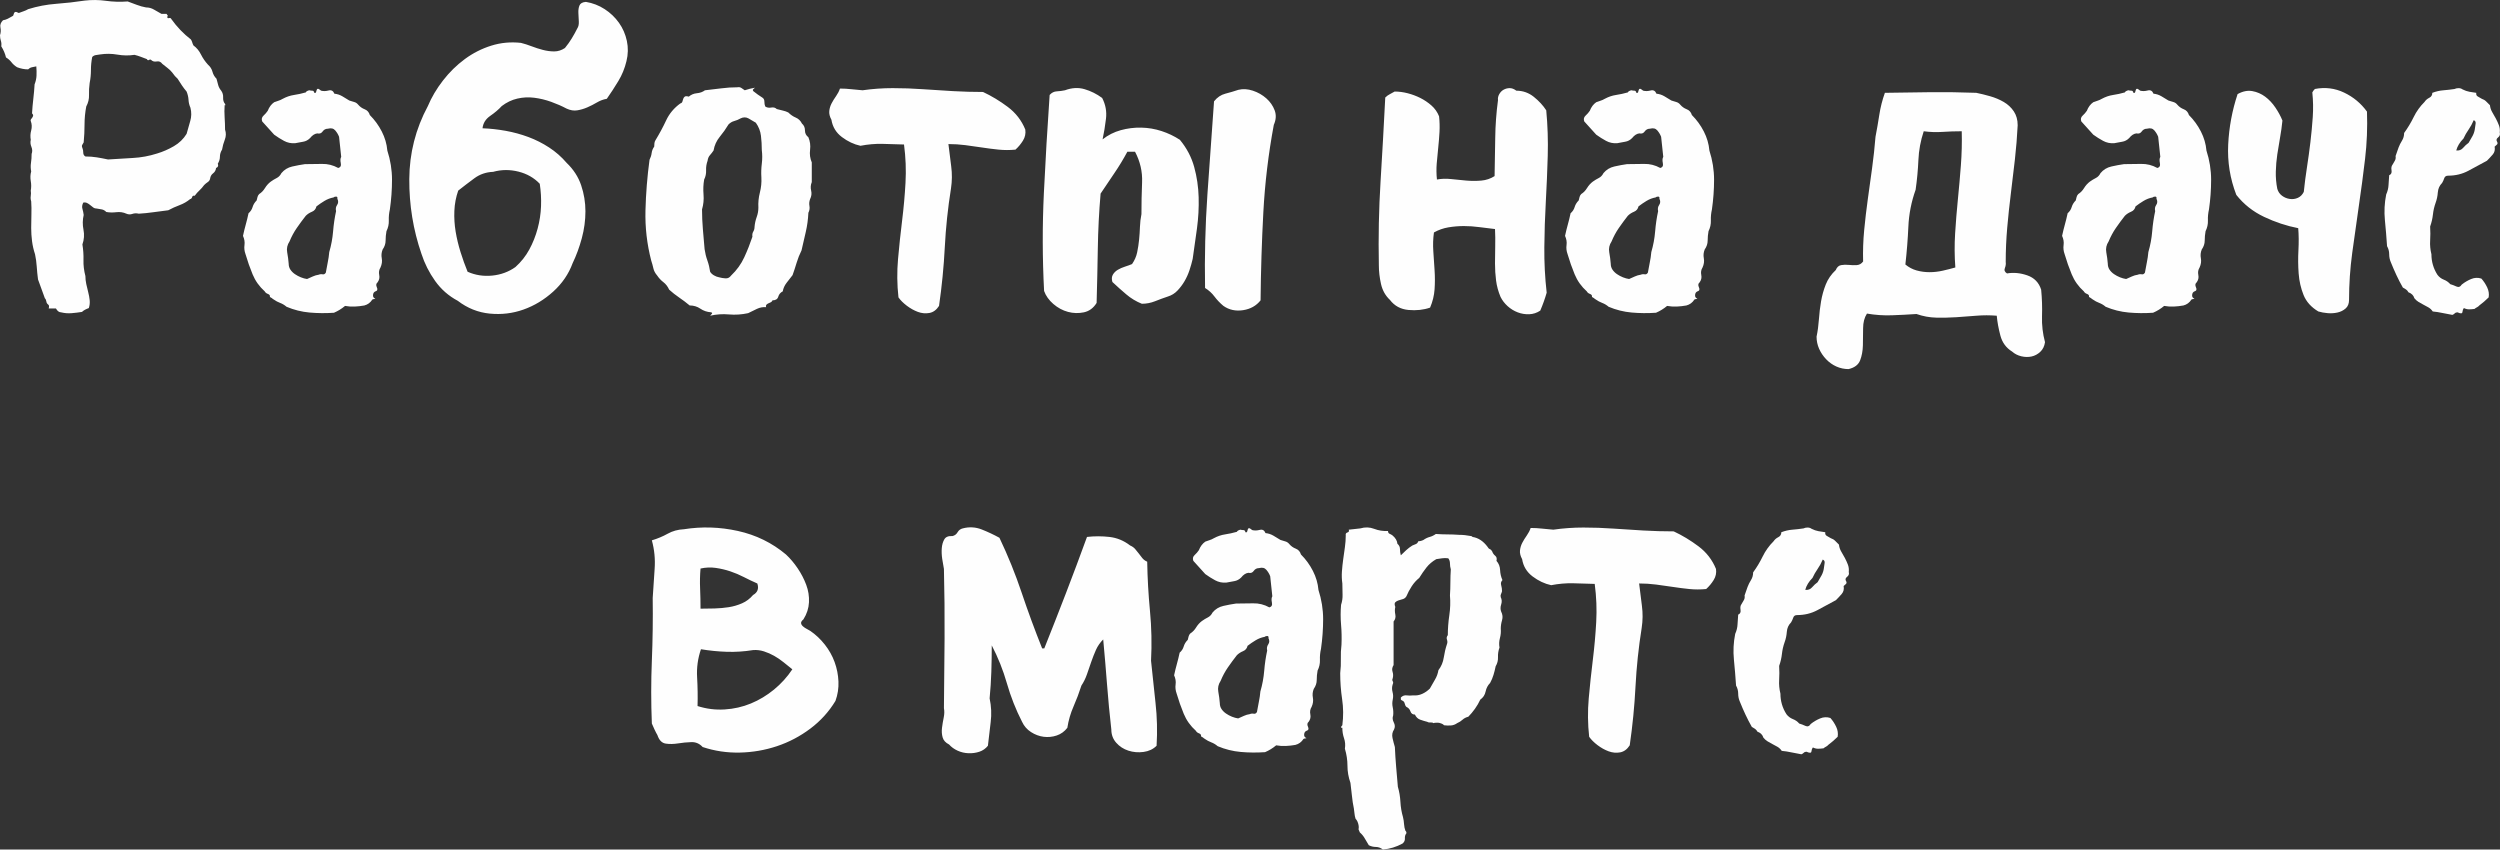
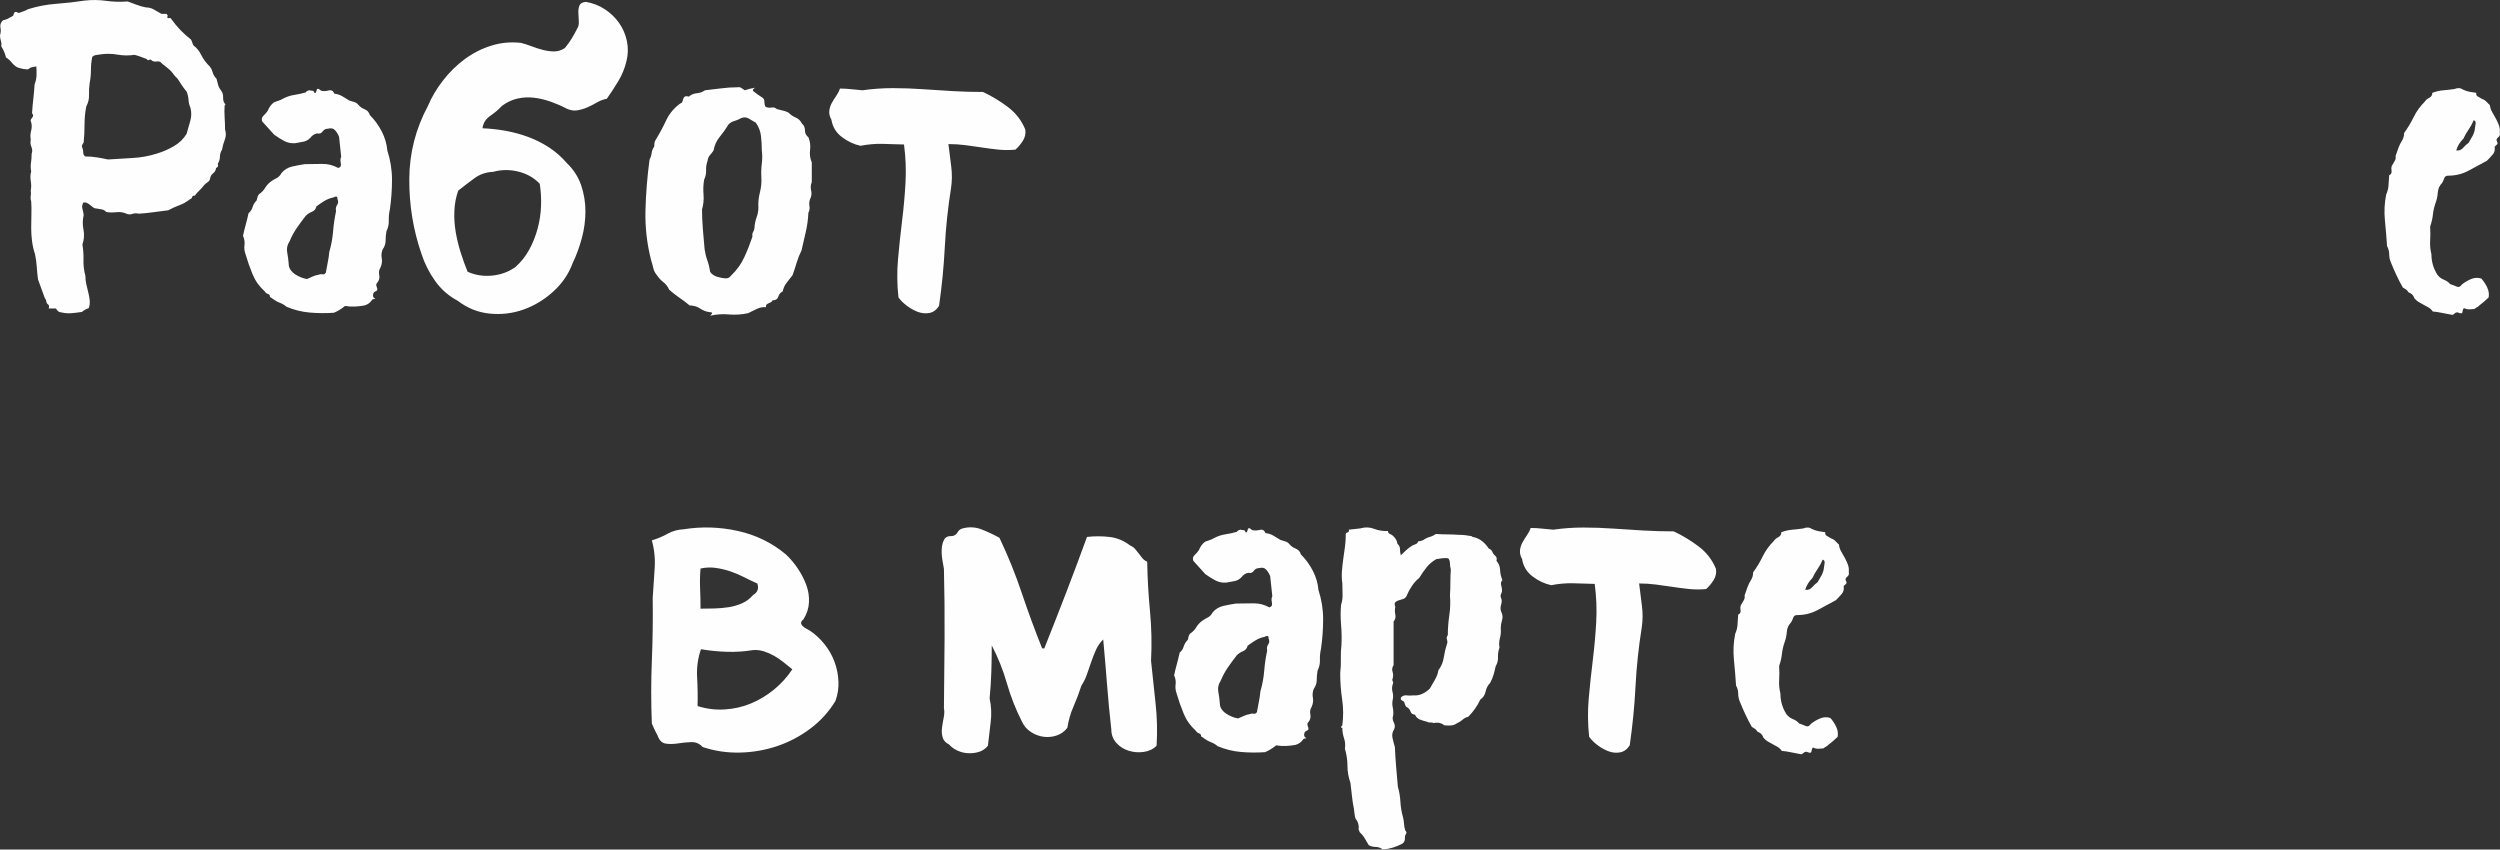
<svg xmlns="http://www.w3.org/2000/svg" xml:space="preserve" width="212.036mm" height="72.051mm" style="shape-rendering:geometricPrecision; text-rendering:geometricPrecision; image-rendering:optimizeQuality; fill-rule:evenodd; clip-rule:evenodd" viewBox="0 0 4494.86 1527.38">
  <rect x="0" y="0" width="4494.86" height="1527.38" fill="#333333" stroke="none" />
  <defs>
    <style type="text/css">  .fil0 {fill:#FEFEFE;fill-rule:nonzero}  </style>
  </defs>
  <g id="Слой_x0020_1">
    <g id="_1078634784">
      <path class="fil0" d="M404.61 232.93c2.05,6.14 1.92,12.16 -0.38,18.04 -2.3,5.89 -3.97,11.9 -4.99,18.04 -2.56,4.09 -3.84,8.32 -3.84,12.67 0,4.35 -1.28,8.57 -3.84,12.67 1.54,3.58 0.51,6.14 -3.07,7.68 -0.51,4.1 -2.3,7.29 -5.38,9.6 -3.07,2.3 -4.86,5.5 -5.37,9.6 -0.51,2.56 -1.92,4.61 -4.22,6.14 -2.3,1.53 -4.48,3.33 -6.52,5.37 -2.56,3.58 -5.38,6.78 -8.45,9.6 -3.07,2.82 -5.89,6.01 -8.45,9.6 -2.56,-0.51 -4.1,0.25 -4.61,2.3 -0.51,2.05 -1.79,3.33 -3.84,3.84 -5.63,4.61 -11.9,8.19 -18.81,10.75 -6.91,2.56 -13.69,5.63 -20.35,9.22 -8.7,1.02 -17.53,2.17 -26.49,3.45 -8.96,1.28 -17.79,2.18 -26.49,2.69 -4.1,-1.02 -7.93,-0.9 -11.52,0.38 -3.58,1.28 -7.17,1.15 -10.75,-0.38 -5.63,-2.56 -11.64,-3.46 -18.04,-2.69 -6.4,0.77 -12.41,0.64 -18.04,-0.38 -2.56,-2.56 -5.25,-4.09 -8.06,-4.61 -2.81,-0.51 -5.76,-1.02 -8.83,-1.53 -2.56,0 -4.73,-0.64 -6.52,-1.92 -1.79,-1.28 -3.58,-2.69 -5.37,-4.22 -1.79,-1.53 -3.71,-2.82 -5.76,-3.84 -2.05,-1.02 -4.35,-1.28 -6.91,-0.77 -2.05,4.1 -2.56,7.81 -1.54,11.13 1.02,3.33 1.79,7.04 2.3,11.13 -2.05,8.7 -2.17,17.53 -0.38,26.49 1.79,8.96 1.15,17.79 -1.92,26.49 1.54,9.21 2.18,18.55 1.92,28.02 -0.26,9.47 0.89,19.07 3.46,28.79 0,4.61 0.51,9.34 1.53,14.2 1.02,4.86 2.17,9.73 3.46,14.59 1.28,4.86 2.17,9.73 2.69,14.59 0.51,4.86 0,9.6 -1.53,14.2 -5.63,2.05 -9.72,4.35 -12.28,6.91 -6.14,1.02 -12.41,1.79 -18.81,2.3 -6.4,0.51 -12.67,0 -18.81,-1.53 -3.58,0 -6.65,-2.3 -9.21,-6.91l-13.05 0c1.02,-3.58 0.77,-5.89 -0.77,-6.91 -2.05,-1.53 -3.2,-3.45 -3.45,-5.76 -0.26,-2.3 -1.15,-4.22 -2.69,-5.76 -2.05,-5.63 -4.1,-11.26 -6.14,-16.89 -2.05,-5.63 -4.1,-11.26 -6.14,-16.89 -1.02,-7.68 -1.79,-15.35 -2.3,-23.03 -0.51,-7.68 -1.54,-15.1 -3.07,-22.26 -2.56,-7.68 -4.35,-15.48 -5.37,-23.42 -1.02,-7.93 -1.54,-15.87 -1.54,-23.8 0,-7.93 0.13,-15.99 0.38,-24.19 0.26,-8.19 0.13,-16.12 -0.38,-23.8 -1.02,-3.07 -1.28,-6.27 -0.77,-9.6 0.51,-3.33 0.51,-6.53 0,-9.6 1.02,-5.63 1.02,-11.39 0,-17.27 -1.02,-5.89 -0.77,-11.64 0.77,-17.27 -1.02,-5.12 -1.15,-10.24 -0.38,-15.36 0.77,-5.12 1.15,-10.49 1.15,-16.12 1.53,-4.09 1.41,-8.32 -0.39,-12.67 -1.79,-4.35 -2.17,-8.57 -1.15,-12.67 -1.02,-5.63 -0.77,-11.26 0.77,-16.89 1.54,-5.63 1.28,-11.26 -0.77,-16.89 -0.51,-1.02 -0.38,-2.05 0.38,-3.07 0.77,-1.02 1.54,-2.05 2.3,-3.07 0.77,-1.02 1.28,-2.17 1.53,-3.45 0.26,-1.28 -0.38,-2.69 -1.92,-4.22 0.51,-8.7 1.28,-17.4 2.3,-26.1 1.02,-8.7 1.79,-17.4 2.3,-26.1 2.05,-5.12 3.2,-10.37 3.46,-15.74 0.25,-5.37 0.13,-10.88 -0.39,-16.51 -2.56,0.51 -5.12,1.02 -7.68,1.54 -2.56,0.51 -4.86,1.79 -6.91,3.84 -6.65,0 -13.31,-1.28 -19.96,-3.84 -4.1,-2.56 -7.42,-5.5 -9.98,-8.83 -2.56,-3.33 -5.88,-6.27 -9.98,-8.83 -1.53,-6.65 -4.35,-13.31 -8.45,-19.96 0.51,-3.58 0.26,-6.91 -0.77,-9.98 -1.02,-3.07 -1.53,-6.4 -1.53,-9.98 1.53,-4.61 1.79,-9.21 0.77,-13.82 -1.02,-4.61 0.51,-8.96 4.61,-13.05 3.07,-0.51 5.88,-1.41 8.45,-2.69 2.56,-1.28 5.12,-2.69 7.68,-4.22 1.54,-0.51 2.43,-1.41 2.69,-2.69 0.26,-1.28 0.64,-2.43 1.15,-3.46 0.51,-1.02 1.28,-1.66 2.3,-1.92 1.02,-0.26 3.07,0.38 6.14,1.92 2.56,-1.02 5.37,-2.05 8.45,-3.07 3.07,-1.02 5.89,-2.3 8.45,-3.84 16.38,-5.12 33.14,-8.32 50.29,-9.6 17.15,-1.28 34.16,-3.2 51.05,-5.76 12.8,-1.53 25.59,-1.41 38.39,0.38 12.8,1.79 25.85,2.17 39.16,1.15 5.63,2.05 11.13,4.09 16.51,6.14 5.37,2.05 10.88,3.58 16.51,4.61 5.12,0 9.85,1.28 14.2,3.84 4.35,2.56 8.83,5.12 13.44,7.68l9.21 0c0.51,1.02 1.28,2.05 2.3,3.07 -0.51,0.51 -0.77,1.28 -0.77,2.3 -0.51,2.05 0.38,2.82 2.69,2.3 2.3,-0.51 3.71,0 4.22,1.54 10.24,14.33 22.01,26.61 35.32,36.85 1.02,1.54 1.79,3.2 2.3,4.99 0.51,1.79 1.28,3.71 2.3,5.76 5.63,4.09 10.11,9.47 13.44,16.12 3.33,6.65 7.55,12.8 12.67,18.43 4.1,3.58 6.78,7.81 8.06,12.67 1.28,4.86 3.71,9.09 7.29,12.67 1.02,4.1 2.05,7.93 3.07,11.52 1.02,3.58 2.82,6.91 5.38,9.98 2.56,3.58 3.71,7.68 3.45,12.28 -0.25,4.61 0.9,8.45 3.46,11.52l0 0.77c0.51,0 0.77,0.51 0.77,1.53l-1.53 0c-0.51,7.17 -0.51,14.46 0,21.88 0.51,7.42 0.77,14.72 0.77,21.88zm-69.1 7.68c2.05,-7.68 4.22,-15.35 6.53,-23.03 2.3,-7.68 2.43,-15.61 0.38,-23.8 -2.05,-4.61 -3.2,-9.34 -3.46,-14.2 -0.26,-4.86 -1.41,-9.85 -3.46,-14.97 -3.07,-3.58 -5.88,-7.29 -8.45,-11.13 -2.56,-3.84 -5.12,-7.81 -7.68,-11.9 -3.07,-2.56 -6.4,-6.4 -9.98,-11.52 -2.56,-3.07 -5.37,-5.76 -8.44,-8.06 -3.07,-2.3 -6.14,-4.74 -9.22,-7.29 -2.56,-3.58 -5.88,-4.99 -9.98,-4.22 -4.09,0.77 -7.42,-0.13 -9.98,-2.69 -1.02,-1.02 -2.3,-1.02 -3.84,0 -1.53,1.02 -2.82,0.51 -3.84,-1.54 -4.1,-1.53 -7.81,-2.94 -11.13,-4.22 -3.33,-1.28 -7.04,-2.43 -11.13,-3.45 -10.24,1.53 -20.47,1.41 -30.71,-0.39 -10.24,-1.79 -20.47,-1.92 -30.71,-0.38 -2.56,0.51 -5.12,0.9 -7.68,1.15 -2.56,0.25 -4.86,1.41 -6.91,3.45 -1.54,7.68 -2.3,15.48 -2.3,23.42 0,7.93 -0.77,15.74 -2.3,23.42 -1.02,7.17 -1.41,14.33 -1.15,21.5 0.26,7.17 -1.41,14.08 -4.99,20.73 -2.05,10.75 -3.07,21.5 -3.07,32.25 0,10.75 -0.51,21.5 -1.53,32.25 -1.02,1.53 -1.92,3.07 -2.69,4.61 -0.77,1.53 -0.64,3.33 0.38,5.37 1.02,2.56 1.54,5.37 1.54,8.45 0,3.07 1.28,5.37 3.84,6.91 7.17,0 13.95,0.51 20.34,1.54 6.4,1.02 13.18,2.3 20.35,3.84 14.84,-1.02 29.69,-1.92 44.53,-2.69 14.84,-0.77 29.43,-3.46 43.76,-8.06 10.24,-3.07 20.22,-7.42 29.94,-13.05 9.73,-5.63 17.4,-13.05 23.03,-22.26zm360.85 29.94c5.63,17.4 8.45,34.93 8.45,52.59 0,17.66 -1.28,35.44 -3.84,53.36 -1.53,6.65 -2.17,13.31 -1.92,19.96 0.25,6.65 -1.15,13.05 -4.22,19.19 -1.02,5.63 -1.54,11.26 -1.54,16.89 0,5.63 -1.79,11 -5.37,16.12 -2.05,5.12 -2.56,10.36 -1.53,15.74 1.02,5.38 0.25,10.88 -2.3,16.51 -2.56,4.1 -3.33,8.57 -2.3,13.44 1.02,4.86 0,9.34 -3.07,13.44 -2.56,2.05 -2.94,4.99 -1.15,8.83 1.79,3.84 0.89,6.27 -2.69,7.29 -2.56,1.02 -3.97,3.2 -4.22,6.53 -0.26,3.33 1.15,5.5 4.22,6.52 -1.02,0.51 -1.92,0.77 -2.69,0.77 -0.77,0 -1.66,0.26 -2.69,0.77 -3.58,5.63 -8.45,9.21 -14.59,10.75 -5.63,1.02 -11.39,1.66 -17.27,1.92 -5.89,0.26 -11.64,-0.13 -17.27,-1.15 -3.07,2.56 -6.27,4.86 -9.6,6.91 -3.33,2.05 -6.78,3.84 -10.36,5.37 -14.84,1.02 -29.43,0.89 -43.76,-0.38 -14.33,-1.28 -28.15,-4.74 -41.46,-10.37 -3.58,-3.07 -7.42,-5.37 -11.52,-6.91 -4.1,-1.54 -7.93,-3.58 -11.52,-6.14 -0.51,-0.51 -0.89,-0.77 -1.15,-0.77 -0.26,0 -0.64,-0.26 -1.15,-0.77l-0.77 -0.77c-2.05,-1.02 -3.33,-1.79 -3.84,-2.3 0.51,-2.56 -0.64,-4.35 -3.46,-5.37 -2.82,-1.02 -4.74,-2.56 -5.76,-4.61 -9.72,-8.7 -17.02,-18.94 -21.88,-30.71 -4.86,-11.77 -9.08,-23.8 -12.67,-36.08 -2.05,-5.63 -2.69,-11.13 -1.92,-16.51 0.77,-5.37 -0.13,-10.88 -2.69,-16.51 1.53,-7.17 3.2,-13.95 4.99,-20.35 1.79,-6.4 3.45,-13.18 4.99,-20.34 3.58,-3.07 6.01,-6.78 7.29,-11.13 1.28,-4.35 3.71,-8.32 7.29,-11.9 0.51,-2.05 1.02,-4.1 1.54,-6.14 0.51,-2.05 1.53,-3.84 3.07,-5.37 4.1,-2.56 7.55,-6.14 10.37,-10.75 2.82,-4.61 6.27,-8.45 10.36,-11.52 3.58,-2.56 7.17,-4.74 10.75,-6.53 3.58,-1.79 6.4,-4.73 8.45,-8.83 5.12,-6.14 11.64,-10.11 19.58,-11.9 7.93,-1.79 15.48,-3.2 22.65,-4.22 10.24,0 20.47,-0.13 30.71,-0.39 10.24,-0.25 19.96,2.18 29.18,7.29 4.09,-1.02 5.63,-3.97 4.61,-8.83 -1.02,-4.86 -0.77,-8.57 0.77,-11.13 -0.51,-6.14 -1.15,-12.16 -1.92,-18.04 -0.77,-5.88 -1.41,-11.9 -1.92,-18.04 -1.53,-4.09 -3.84,-7.93 -6.91,-11.52 -3.07,-3.58 -7.42,-4.61 -13.05,-3.07 -4.1,0 -7.29,1.66 -9.6,4.99 -2.3,3.33 -5.5,4.48 -9.6,3.46 -4.61,0.51 -8.96,3.33 -13.05,8.45 -3.58,3.58 -7.68,5.76 -12.28,6.52 -4.61,0.77 -9.47,1.66 -14.59,2.69 -7.17,0.51 -13.82,-0.9 -19.96,-4.22 -6.14,-3.33 -12.03,-7.04 -17.66,-11.13 -3.58,-4.09 -7.17,-8.06 -10.75,-11.9 -3.58,-3.84 -7.17,-7.81 -10.75,-11.9 -1.53,-4.1 -0.77,-7.55 2.3,-10.36 3.07,-2.82 5.63,-5.76 7.68,-8.83 2.56,-6.65 6.4,-11.77 11.52,-15.36 2.56,-1.02 5.12,-1.92 7.68,-2.69 2.56,-0.77 5.12,-1.92 7.68,-3.45 6.65,-3.58 13.44,-5.89 20.35,-6.91 6.91,-1.02 13.95,-2.56 21.11,-4.61 0.51,-1.53 2.56,-2.82 6.14,-3.84 2.05,0.51 3.97,0.77 5.76,0.77 1.79,0 2.94,1.28 3.46,3.84 1.53,0.51 2.56,0.13 3.07,-1.15 0.51,-1.28 0.89,-2.56 1.15,-3.84 0.26,-1.28 0.89,-2.05 1.92,-2.3 1.02,-0.26 3.07,0.89 6.14,3.45 4.09,1.02 8.57,0.9 13.44,-0.38 4.86,-1.28 8.32,0.64 10.36,5.76 5.12,0.51 9.85,2.05 14.2,4.61 4.35,2.56 8.57,5.12 12.67,7.68 3.07,1.02 6.01,1.92 8.83,2.69 2.82,0.77 5.25,2.43 7.29,4.99 3.07,3.58 6.91,6.27 11.52,8.06 4.61,1.79 7.68,5.25 9.21,10.36 8.7,8.7 15.87,18.56 21.5,29.56 5.63,11 8.96,22.39 9.98,34.17zm-92.13 109.02c-1.02,-4.1 -0.38,-7.81 1.92,-11.13 2.3,-3.33 2.43,-7.04 0.38,-11.13 0.51,-2.56 -0.25,-3.84 -2.3,-3.84 -2.05,0 -3.58,0.51 -4.61,1.53 -5.63,1.02 -11,3.07 -16.12,6.14 -5.12,3.07 -9.98,6.4 -14.59,9.98 -1.02,4.61 -3.71,7.81 -8.06,9.6 -4.35,1.79 -8.06,4.22 -11.13,7.29 -5.63,7.17 -11,14.46 -16.12,21.88 -5.12,7.42 -9.47,15.48 -13.05,24.18 -4.1,6.14 -5.5,12.67 -4.22,19.58 1.28,6.91 2.17,13.69 2.69,20.35 0,4.09 1.02,7.68 3.07,10.75 2.05,3.07 4.73,5.76 8.06,8.06 3.33,2.3 6.91,4.22 10.75,5.76 3.84,1.54 7.55,2.56 11.13,3.07 3.58,-1.53 7.04,-3.07 10.36,-4.61 3.33,-1.53 6.78,-2.56 10.37,-3.07 2.56,-1.02 4.99,-1.28 7.29,-0.77 2.3,0.51 4.22,-0.51 5.76,-3.07 1.02,-6.14 2.17,-12.28 3.45,-18.43 1.28,-6.14 2.18,-12.28 2.69,-18.43 3.58,-12.28 5.89,-24.7 6.91,-37.24 1.02,-12.54 2.82,-24.7 5.37,-36.47zm449.14 -376.2c12.28,2.05 23.55,6.4 33.78,13.05 10.24,6.65 18.81,14.84 25.72,24.57 6.91,9.73 11.64,20.6 14.2,32.63 2.56,12.03 2.3,24.18 -0.77,36.47 -3.07,12.8 -7.93,24.7 -14.59,35.7 -6.65,11.01 -13.56,21.63 -20.73,31.86 -6.14,1.02 -12.03,3.2 -17.66,6.52 -5.63,3.33 -11.39,6.27 -17.27,8.83 -5.89,2.56 -11.9,4.35 -18.04,5.37 -6.14,1.02 -12.54,0 -19.2,-3.07 -8.7,-4.61 -18.04,-8.7 -28.02,-12.28 -9.98,-3.58 -20.09,-6.01 -30.33,-7.29 -10.24,-1.28 -20.35,-0.77 -30.33,1.54 -9.98,2.3 -19.32,6.78 -28.02,13.44 -5.63,6.14 -12.54,12.03 -20.73,17.66 -8.19,5.63 -12.8,13.05 -13.82,22.26 13.82,0.51 27.77,2.05 41.84,4.61 14.08,2.56 27.64,6.27 40.69,11.13 13.05,4.86 25.46,11.13 37.24,18.81 11.77,7.68 22.26,16.89 31.48,27.64 12.28,11.77 20.99,25.21 26.1,40.31 5.12,15.1 7.68,30.71 7.68,46.83 0,16.12 -2.17,32.25 -6.52,48.37 -4.35,16.12 -9.85,31.09 -16.51,44.91 -7.17,19.45 -18.81,36.47 -34.93,51.06 -16.12,14.59 -33.91,25.34 -53.36,32.25 -19.45,6.91 -39.67,9.34 -60.65,7.29 -20.99,-2.05 -40.18,-9.72 -57.58,-23.03 -16.38,-8.7 -29.94,-20.6 -40.69,-35.7 -10.75,-15.1 -18.94,-31.35 -24.57,-48.75 -14.84,-43 -22.14,-87.78 -21.88,-134.36 0.25,-46.58 11.39,-90.34 33.4,-131.29 6.65,-15.87 15.74,-31.22 27.26,-46.07 11.52,-14.84 24.57,-27.64 39.15,-38.39 14.59,-10.75 30.46,-18.81 47.6,-24.18 17.15,-5.37 34.93,-7.04 53.36,-4.99 6.14,1.53 12.54,3.58 19.19,6.14 6.65,2.56 13.44,4.73 20.35,6.53 6.91,1.79 13.69,2.69 20.34,2.69 6.65,0 13.05,-2.05 19.2,-6.14 4.61,-5.63 8.7,-11.39 12.28,-17.27 3.58,-5.89 6.91,-11.9 9.98,-18.04 2.05,-3.07 2.94,-7.17 2.69,-12.28 -0.25,-5.12 -0.51,-10.24 -0.77,-15.36 -0.25,-5.12 0.38,-9.6 1.92,-13.44 1.53,-3.84 5.37,-6.01 11.52,-6.52zm-166.6 305.57c-12.8,0.51 -24.06,4.35 -33.78,11.52 -9.72,7.17 -19.45,14.59 -29.17,22.26 -4.1,11.77 -6.4,23.93 -6.91,36.47 -0.51,12.54 0.26,24.95 2.3,37.24 2.05,12.28 4.99,24.57 8.83,36.85 3.84,12.28 8.06,24.06 12.67,35.32 13.82,6.14 28.54,8.45 44.15,6.91 15.61,-1.54 29.56,-6.65 41.84,-15.36 10.24,-9.21 18.56,-19.71 24.95,-31.48 6.4,-11.77 11.39,-24.31 14.97,-37.62 3.58,-13.31 5.63,-26.74 6.14,-40.31 0.51,-13.56 -0.26,-27 -2.3,-40.31 -10.24,-10.75 -23.03,-18.04 -38.39,-21.88 -15.36,-3.84 -30.46,-3.71 -45.3,0.38zm380.81 -146.64c9.73,-1.02 19.45,-2.17 29.18,-3.46 9.72,-1.28 19.45,-1.92 29.18,-1.92 2.56,-0.51 4.86,-0.13 6.91,1.15 2.05,1.28 4.1,2.69 6.14,4.22 3.07,-1.02 6.14,-1.92 9.21,-2.69 3.07,-0.77 6.14,-1.41 9.21,-1.92 -1.02,1.02 -2.05,1.92 -3.07,2.69 -1.02,0.77 -1.02,1.92 0,3.45 2.56,2.05 5.25,4.1 8.06,6.14 2.82,2.05 5.5,3.84 8.06,5.37 2.56,1.53 3.84,3.97 3.84,7.29 0,3.33 0.51,6.27 1.53,8.83 3.07,2.05 6.65,2.69 10.75,1.92 4.1,-0.77 7.42,0.13 9.98,2.69 3.58,1.02 7.17,1.92 10.75,2.69 3.58,0.77 6.91,1.92 9.98,3.46 4.1,4.1 8.57,7.17 13.44,9.21 4.86,2.05 8.57,5.63 11.13,10.75 3.58,3.07 5.37,7.17 5.37,12.28 0,5.12 2.05,9.21 6.14,12.28 3.07,7.17 4.09,14.72 3.07,22.65 -1.02,7.93 0,15.48 3.07,22.65l0 35.32c-2.05,5.12 -2.43,10.24 -1.15,15.35 1.28,5.12 0.64,10.24 -1.92,15.36 -1.53,4.1 -1.92,8.19 -1.15,12.28 0.77,4.09 0.13,8.19 -1.92,12.28 -0.51,11.77 -2.05,23.16 -4.61,34.16 -2.56,11.01 -5.12,22.14 -7.68,33.4 -3.58,7.17 -6.53,14.59 -8.83,22.26 -2.3,7.68 -4.74,15.1 -7.29,22.26 -3.58,4.61 -7.17,9.21 -10.75,13.82 -3.58,4.61 -5.89,9.72 -6.91,15.35 -4.09,2.05 -6.78,5.25 -8.06,9.6 -1.28,4.35 -4.73,6.53 -10.36,6.53 -0.51,1.53 -1.53,2.69 -3.07,3.46 -1.53,0.77 -2.94,1.41 -4.22,1.92 -1.28,0.51 -2.43,1.28 -3.45,2.3 -1.02,1.02 -1.28,2.56 -0.77,4.61 -5.63,-0.51 -11.13,0.51 -16.51,3.07 -5.38,2.56 -10.62,5.12 -15.74,7.68 -11.77,2.56 -23.29,3.33 -34.55,2.3 -11.26,-1.02 -22.52,-0.26 -33.78,2.3 1.02,-1.02 2.05,-2.17 3.07,-3.46 1.02,-1.28 0.51,-2.17 -1.53,-2.69 -7.17,-0.51 -13.56,-2.69 -19.2,-6.53 -5.63,-3.84 -12.03,-5.76 -19.19,-5.76 -6.14,-5.12 -12.41,-9.85 -18.81,-14.2 -6.4,-4.35 -12.41,-9.09 -18.04,-14.21 -2.56,-5.63 -6.01,-10.11 -10.36,-13.44 -4.35,-3.33 -8.06,-7.29 -11.13,-11.9 -3.58,-4.1 -5.88,-8.45 -6.91,-13.05 -1.02,-4.61 -2.3,-9.22 -3.84,-13.82 -7.68,-29.69 -11.13,-59.76 -10.36,-90.21 0.77,-30.46 3.2,-60.78 7.29,-90.98 2.05,-4.1 3.33,-8.19 3.84,-12.28 0.51,-4.1 2.05,-7.93 4.61,-11.52 0,-2.05 0.13,-4.09 0.38,-6.14 0.26,-2.05 0.9,-3.84 1.92,-5.37 7.17,-11.77 13.56,-23.67 19.19,-35.7 5.63,-12.03 14.08,-22.14 25.34,-30.33 2.05,-0.51 3.33,-1.66 3.84,-3.46 0.51,-1.79 1.02,-3.46 1.53,-4.99 0.51,-1.54 1.41,-2.82 2.69,-3.84 1.28,-1.02 3.71,-1.02 7.29,0 4.1,-3.58 8.96,-5.63 14.59,-6.14 5.63,-0.51 10.49,-2.3 14.59,-5.37zm63.73 50.67c-3.58,2.05 -7.29,3.58 -11.13,4.61 -3.84,1.02 -7.29,3.07 -10.36,6.14 -4.61,7.68 -9.85,15.1 -15.74,22.26 -5.88,7.17 -9.6,15.36 -11.13,24.57 -2.05,3.07 -4.22,5.89 -6.53,8.45 -2.3,2.56 -3.71,5.89 -4.22,9.98 -2.05,5.63 -2.94,11.39 -2.69,17.27 0.25,5.89 -0.9,11.39 -3.46,16.51 -1.54,8.7 -1.92,17.66 -1.15,26.87 0.77,9.21 -0.13,18.17 -2.69,26.87 0,11.77 0.51,23.67 1.53,35.7 1.02,12.03 2.05,23.93 3.07,35.7 1.02,7.17 2.69,13.95 4.99,20.34 2.3,6.4 3.97,13.18 4.99,20.35 1.54,2.56 3.84,4.73 6.91,6.52 3.07,1.79 6.14,2.94 9.21,3.46 3.58,1.02 7.42,1.66 11.52,1.92 4.09,0.25 7.42,-1.41 9.98,-4.99 10.24,-9.73 18.17,-20.73 23.8,-33.01 5.63,-12.28 10.49,-24.57 14.59,-36.85 -0.51,-3.58 0,-6.65 1.53,-9.21 1.53,-2.56 2.3,-5.37 2.3,-8.45 0.51,-6.14 1.79,-12.03 3.84,-17.66 2.05,-5.63 3.07,-11.26 3.07,-16.89 -0.51,-9.22 0.38,-18.3 2.69,-27.26 2.3,-8.96 3.2,-18.04 2.69,-27.26 -0.51,-8.19 -0.25,-16.38 0.77,-24.57 1.02,-8.19 1.02,-16.38 0,-24.57 0,-8.7 -0.51,-17.27 -1.54,-25.72 -1.02,-8.45 -4.09,-16.25 -9.21,-23.42 -4.1,-2.56 -8.45,-5.12 -13.05,-7.68 -4.61,-2.56 -9.47,-2.56 -14.59,0zm178.89 -53.74c7.17,0 13.95,0.39 20.35,1.15 6.4,0.77 13.18,1.41 20.34,1.92 17.91,-2.56 35.96,-3.84 54.13,-3.84 18.17,0 36.21,0.64 54.13,1.92 17.91,1.28 35.96,2.43 54.13,3.45 18.17,1.02 36.21,1.54 54.13,1.54 15.36,7.17 30.2,16.12 44.53,26.87 14.33,10.75 24.83,24.31 31.48,40.69 1.02,7.17 -0.38,13.82 -4.22,19.96 -3.84,6.14 -8.32,11.52 -13.44,16.12 -10.24,1.02 -20.34,1.02 -30.33,0 -9.98,-1.02 -19.96,-2.3 -29.94,-3.84 -9.98,-1.54 -19.96,-2.94 -29.94,-4.22 -9.98,-1.28 -20.09,-1.92 -30.33,-1.92 1.53,13.31 3.2,26.62 4.99,39.92 1.79,13.31 1.66,26.62 -0.38,39.93 -5.63,35.32 -9.34,70.5 -11.13,105.57 -1.79,35.06 -5.25,70.25 -10.36,105.57 -4.61,7.17 -10.36,11.39 -17.27,12.67 -6.91,1.28 -13.82,0.64 -20.73,-1.92 -6.91,-2.56 -13.56,-6.27 -19.96,-11.13 -6.4,-4.86 -11.39,-9.85 -14.97,-14.97 -2.56,-23.03 -2.82,-46.06 -0.77,-69.1 2.05,-23.03 4.48,-45.94 7.29,-68.72 2.82,-22.78 4.86,-45.55 6.14,-68.33 1.28,-22.78 0.38,-45.68 -2.69,-68.72 -13.31,-0.51 -26.36,-0.89 -39.15,-1.15 -12.8,-0.26 -25.85,0.9 -39.16,3.46 -11.77,-2.56 -22.91,-7.81 -33.4,-15.74 -10.49,-7.93 -16.76,-18.3 -18.81,-31.09 -3.07,-5.63 -4.35,-10.88 -3.84,-15.74 0.51,-4.86 1.92,-9.47 4.22,-13.82 2.3,-4.35 4.99,-8.7 8.06,-13.05 3.07,-4.35 5.37,-8.83 6.91,-13.44z" />
-       <path class="fil0" d="M1914.8 162.29c12.28,-4.61 24.06,-5.25 35.32,-1.92 11.26,3.33 21.75,8.57 31.48,15.74 6.14,11.77 8.45,24.19 6.91,37.24 -1.54,13.05 -3.58,25.46 -6.14,37.24 9.73,-7.68 20.6,-13.18 32.63,-16.51 12.03,-3.33 24.31,-4.86 36.85,-4.61 12.54,0.25 24.7,2.3 36.47,6.14 11.77,3.84 22.78,9.09 33.01,15.74 12.28,14.84 20.86,31.09 25.72,48.75 4.86,17.66 7.55,35.83 8.06,54.51 0.51,18.68 -0.51,37.49 -3.07,56.43 -2.56,18.94 -5.12,37.11 -7.68,54.51 -1.53,6.65 -3.46,13.44 -5.76,20.34 -2.3,6.91 -5.25,13.44 -8.83,19.58 -3.58,6.14 -7.81,11.77 -12.67,16.89 -4.86,5.12 -10.62,8.7 -17.27,10.75 -7.68,2.56 -15.35,5.37 -23.03,8.45 -7.68,3.07 -15.61,4.61 -23.8,4.61 -10.24,-4.09 -19.58,-9.72 -28.02,-16.89 -8.45,-7.17 -16.76,-14.59 -24.95,-22.26 -1.53,-5.12 -1.28,-9.47 0.77,-13.05 2.05,-3.58 4.99,-6.52 8.83,-8.83 3.84,-2.3 8.19,-4.22 13.05,-5.76 4.86,-1.54 9.09,-3.07 12.67,-4.61 4.61,-6.65 7.68,-13.69 9.21,-21.11 1.54,-7.42 2.69,-14.97 3.46,-22.65 0.77,-7.68 1.28,-15.36 1.54,-23.03 0.25,-7.68 1.15,-15.35 2.69,-23.03 0,-18.94 0.38,-38 1.15,-57.2 0.77,-19.19 -3.45,-37.49 -12.67,-54.9l-13.82 0c-7.17,13.31 -14.84,25.98 -23.03,38 -8.19,12.03 -16.51,24.44 -25.08,37.24 -2.82,32.76 -4.48,65.51 -4.99,98.27 -0.51,32.76 -1.28,65.52 -2.17,98.27 -5.63,9.21 -13.31,14.84 -22.78,16.89 -9.6,2.05 -19.19,1.79 -28.66,-0.77 -9.6,-2.56 -18.3,-7.29 -26.36,-14.2 -7.93,-6.91 -13.56,-14.71 -16.63,-23.42 -3.07,-58.86 -3.2,-117.6 -0.38,-176.2 2.82,-58.61 6.27,-117.34 10.36,-176.2 3.58,-4.1 7.93,-6.27 13.05,-6.52 5.12,-0.26 9.98,-0.9 14.59,-1.92zm311.71 -0.77c8.19,-2.05 16.89,-1.53 26.1,1.53 9.21,3.07 17.27,7.68 24.19,13.82 6.91,6.14 11.9,13.31 14.97,21.5 3.07,8.19 2.56,16.89 -1.53,26.1 -9.73,52.21 -16,104.55 -18.81,157.01 -2.82,52.46 -4.48,105.31 -4.99,158.54 -7.68,9.72 -18.17,15.61 -31.48,17.66 -13.31,2.05 -25.08,-0.51 -35.32,-7.68 -6.14,-5.12 -11.52,-10.75 -16.12,-16.89 -4.61,-6.14 -10.24,-11.26 -16.89,-15.35 -1.02,-56.3 0.38,-112.35 4.22,-168.14 3.84,-55.79 7.81,-111.58 11.9,-167.37 5.63,-7.17 12.41,-11.77 20.35,-13.82 7.93,-2.05 15.74,-4.35 23.42,-6.91zm281 3.07c7.68,0 15.48,1.02 23.42,3.07 7.93,2.05 15.48,4.86 22.65,8.45 7.17,3.58 13.82,8.06 19.96,13.44 6.14,5.38 10.75,11.9 13.82,19.58 1.02,9.21 1.28,18.55 0.77,28.02 -0.51,9.47 -1.28,18.94 -2.3,28.41 -1.02,9.47 -1.92,18.94 -2.69,28.41 -0.77,9.47 -0.64,19.07 0.38,28.79 8.19,-1.53 16.76,-1.79 25.72,-0.77 8.96,1.02 18.04,1.92 27.26,2.69 9.21,0.77 18.17,0.77 26.87,0 8.7,-0.77 16.63,-3.45 23.8,-8.06 0.51,-23.03 0.9,-45.81 1.15,-68.33 0.25,-22.52 1.92,-45.3 4.99,-68.33 -0.51,-3.58 0.26,-7.17 2.3,-10.75 2.05,-3.58 4.74,-6.27 8.06,-8.06 3.33,-1.79 6.91,-2.69 10.75,-2.69 3.84,0 7.81,1.54 11.9,4.61 11.77,0 22.26,3.71 31.48,11.13 9.21,7.42 16.63,15.48 22.26,24.18 2.56,27.13 3.45,54.39 2.69,81.77 -0.77,27.38 -1.92,54.77 -3.45,82.15 -1.54,27.38 -2.43,54.77 -2.69,82.15 -0.26,27.38 1.15,54.64 4.22,81.77 -3.07,10.75 -6.91,21.5 -11.52,32.25 -6.14,4.1 -12.8,6.27 -19.96,6.52 -7.17,0.26 -14.08,-0.89 -20.73,-3.45 -6.65,-2.56 -12.67,-6.27 -18.04,-11.13 -5.37,-4.86 -9.6,-10.36 -12.67,-16.51 -4.1,-9.72 -6.78,-19.58 -8.06,-29.56 -1.28,-9.98 -1.92,-20.22 -1.92,-30.71 0,-10.49 0.13,-20.86 0.38,-31.09 0.25,-10.24 0.13,-20.47 -0.38,-30.71 -9.22,-1.02 -18.56,-2.17 -28.02,-3.45 -9.47,-1.28 -18.81,-1.92 -28.02,-1.92 -9.21,0 -18.43,0.77 -27.64,2.3 -9.21,1.53 -17.91,4.61 -26.1,9.21 -1.53,10.75 -1.92,21.88 -1.15,33.4 0.77,11.52 1.53,23.03 2.3,34.55 0.77,11.52 0.77,22.91 0,34.17 -0.77,11.26 -3.46,22.26 -8.06,33.01 -11.77,4.09 -24.7,5.5 -38.77,4.22 -14.08,-1.28 -25.21,-7.29 -33.4,-18.04 -8.19,-7.68 -13.56,-17.27 -16.12,-28.79 -2.56,-11.52 -3.84,-22.65 -3.84,-33.4 -1.02,-50.67 0,-100.96 3.07,-150.86 3.07,-49.91 5.89,-100.19 8.45,-150.87 2.56,-2.56 5.38,-4.61 8.45,-6.14 3.07,-1.54 5.89,-3.07 8.45,-4.61zm565.84 105.95c5.63,17.4 8.45,34.93 8.45,52.59 0,17.66 -1.28,35.44 -3.84,53.36 -1.53,6.65 -2.17,13.31 -1.92,19.96 0.25,6.65 -1.15,13.05 -4.22,19.19 -1.02,5.63 -1.54,11.26 -1.54,16.89 0,5.63 -1.79,11 -5.37,16.12 -2.05,5.12 -2.56,10.36 -1.53,15.74 1.02,5.38 0.25,10.88 -2.3,16.51 -2.56,4.1 -3.33,8.57 -2.3,13.44 1.02,4.86 0,9.34 -3.07,13.44 -2.56,2.05 -2.94,4.99 -1.15,8.83 1.79,3.84 0.89,6.27 -2.69,7.29 -2.56,1.02 -3.97,3.2 -4.22,6.53 -0.26,3.33 1.15,5.5 4.22,6.52 -1.02,0.51 -1.92,0.77 -2.69,0.77 -0.77,0 -1.66,0.26 -2.69,0.77 -3.58,5.63 -8.45,9.21 -14.59,10.75 -5.63,1.02 -11.39,1.66 -17.27,1.92 -5.89,0.26 -11.64,-0.13 -17.27,-1.15 -3.07,2.56 -6.27,4.86 -9.6,6.91 -3.33,2.05 -6.78,3.84 -10.36,5.37 -14.84,1.02 -29.43,0.89 -43.76,-0.38 -14.33,-1.28 -28.15,-4.74 -41.46,-10.37 -3.58,-3.07 -7.42,-5.37 -11.52,-6.91 -4.1,-1.54 -7.93,-3.58 -11.52,-6.14 -0.51,-0.51 -0.89,-0.77 -1.15,-0.77 -0.26,0 -0.64,-0.26 -1.15,-0.77l-0.77 -0.77c-2.05,-1.02 -3.33,-1.79 -3.84,-2.3 0.51,-2.56 -0.64,-4.35 -3.46,-5.37 -2.82,-1.02 -4.74,-2.56 -5.76,-4.61 -9.72,-8.7 -17.02,-18.94 -21.88,-30.71 -4.86,-11.77 -9.08,-23.8 -12.67,-36.08 -2.05,-5.63 -2.69,-11.13 -1.92,-16.51 0.77,-5.37 -0.13,-10.88 -2.69,-16.51 1.53,-7.17 3.2,-13.95 4.99,-20.35 1.79,-6.4 3.45,-13.18 4.99,-20.34 3.58,-3.07 6.01,-6.78 7.29,-11.13 1.28,-4.35 3.71,-8.32 7.29,-11.9 0.51,-2.05 1.02,-4.1 1.54,-6.14 0.51,-2.05 1.53,-3.84 3.07,-5.37 4.1,-2.56 7.55,-6.14 10.37,-10.75 2.82,-4.61 6.27,-8.45 10.36,-11.52 3.58,-2.56 7.17,-4.74 10.75,-6.53 3.58,-1.79 6.4,-4.73 8.45,-8.83 5.12,-6.14 11.64,-10.11 19.58,-11.9 7.93,-1.79 15.48,-3.2 22.65,-4.22 10.24,0 20.47,-0.13 30.71,-0.39 10.24,-0.25 19.96,2.18 29.18,7.29 4.09,-1.02 5.63,-3.97 4.61,-8.83 -1.02,-4.86 -0.77,-8.57 0.77,-11.13 -0.51,-6.14 -1.15,-12.16 -1.92,-18.04 -0.77,-5.88 -1.41,-11.9 -1.92,-18.04 -1.53,-4.09 -3.84,-7.93 -6.91,-11.52 -3.07,-3.58 -7.42,-4.61 -13.05,-3.07 -4.1,0 -7.29,1.66 -9.6,4.99 -2.3,3.33 -5.5,4.48 -9.6,3.46 -4.61,0.51 -8.96,3.33 -13.05,8.45 -3.58,3.58 -7.68,5.76 -12.28,6.52 -4.61,0.77 -9.47,1.66 -14.59,2.69 -7.17,0.51 -13.82,-0.9 -19.96,-4.22 -6.14,-3.33 -12.03,-7.04 -17.66,-11.13 -3.58,-4.09 -7.17,-8.06 -10.75,-11.9 -3.58,-3.84 -7.17,-7.81 -10.75,-11.9 -1.53,-4.1 -0.77,-7.55 2.3,-10.36 3.07,-2.82 5.63,-5.76 7.68,-8.83 2.56,-6.65 6.4,-11.77 11.52,-15.36 2.56,-1.02 5.12,-1.92 7.68,-2.69 2.56,-0.77 5.12,-1.92 7.68,-3.45 6.65,-3.58 13.44,-5.89 20.35,-6.91 6.91,-1.02 13.95,-2.56 21.11,-4.61 0.51,-1.53 2.56,-2.82 6.14,-3.84 2.05,0.51 3.97,0.77 5.76,0.77 1.79,0 2.94,1.28 3.46,3.84 1.53,0.51 2.56,0.13 3.07,-1.15 0.51,-1.28 0.89,-2.56 1.15,-3.84 0.26,-1.28 0.89,-2.05 1.92,-2.3 1.02,-0.26 3.07,0.89 6.14,3.45 4.09,1.02 8.57,0.9 13.44,-0.38 4.86,-1.28 8.32,0.64 10.36,5.76 5.12,0.51 9.85,2.05 14.2,4.61 4.35,2.56 8.57,5.12 12.67,7.68 3.07,1.02 6.01,1.92 8.83,2.69 2.82,0.77 5.25,2.43 7.29,4.99 3.07,3.58 6.91,6.27 11.52,8.06 4.61,1.79 7.68,5.25 9.21,10.36 8.7,8.7 15.87,18.56 21.5,29.56 5.63,11 8.96,22.39 9.98,34.17zm-92.13 109.02c-1.02,-4.1 -0.38,-7.81 1.92,-11.13 2.3,-3.33 2.43,-7.04 0.38,-11.13 0.51,-2.56 -0.25,-3.84 -2.3,-3.84 -2.05,0 -3.58,0.51 -4.61,1.53 -5.63,1.02 -11,3.07 -16.12,6.14 -5.12,3.07 -9.98,6.4 -14.59,9.98 -1.02,4.61 -3.71,7.81 -8.06,9.6 -4.35,1.79 -8.06,4.22 -11.13,7.29 -5.63,7.17 -11,14.46 -16.12,21.88 -5.12,7.42 -9.47,15.48 -13.05,24.18 -4.1,6.14 -5.5,12.67 -4.22,19.58 1.28,6.91 2.17,13.69 2.69,20.35 0,4.09 1.02,7.68 3.07,10.75 2.05,3.07 4.73,5.76 8.06,8.06 3.33,2.3 6.91,4.22 10.75,5.76 3.84,1.54 7.55,2.56 11.13,3.07 3.58,-1.53 7.04,-3.07 10.36,-4.61 3.33,-1.53 6.78,-2.56 10.37,-3.07 2.56,-1.02 4.99,-1.28 7.29,-0.77 2.3,0.51 4.22,-0.51 5.76,-3.07 1.02,-6.14 2.17,-12.28 3.45,-18.43 1.28,-6.14 2.18,-12.28 2.69,-18.43 3.58,-12.28 5.89,-24.7 6.91,-37.24 1.02,-12.54 2.82,-24.7 5.37,-36.47zm407.68 -212.67c27.64,-0.51 55.02,-0.89 82.15,-1.15 27.13,-0.26 54.51,0.13 82.15,1.15 7.68,1.54 16,3.58 24.95,6.14 8.96,2.56 17.15,6.01 24.57,10.36 7.42,4.35 13.44,9.98 18.04,16.89 4.61,6.91 6.91,15.23 6.91,24.95 -1.02,20.47 -2.69,40.95 -4.99,61.42 -2.3,20.47 -4.73,40.95 -7.29,61.42 -2.56,20.47 -4.74,40.95 -6.53,61.42 -1.79,20.47 -2.69,40.95 -2.69,61.42 0.51,3.58 0,7.29 -1.53,11.13 -1.53,3.84 -0.26,7.04 3.84,9.6 11.77,-2.05 23.93,-0.9 36.47,3.45 12.54,4.35 20.86,12.92 24.95,25.72 1.53,15.87 2.05,31.73 1.53,47.6 -0.51,15.87 1.28,31.48 5.38,46.83 -1.02,7.17 -3.84,12.92 -8.45,17.27 -4.61,4.35 -9.85,7.17 -15.74,8.45 -5.89,1.28 -12.03,1.15 -18.43,-0.38 -6.4,-1.54 -11.9,-4.35 -16.51,-8.45 -10.75,-6.65 -17.79,-16.25 -21.11,-28.79 -3.33,-12.54 -5.5,-24.44 -6.52,-35.7 -12.28,-1.02 -24.44,-1.02 -36.47,0 -12.03,1.02 -24.06,1.92 -36.08,2.69 -12.03,0.77 -24.06,1.02 -36.08,0.77 -12.03,-0.26 -23.93,-2.43 -35.7,-6.53 -14.84,1.02 -29.69,1.79 -44.53,2.3 -14.84,0.51 -29.69,-0.51 -44.53,-3.07 -4.61,7.17 -6.91,16 -6.91,26.49 0,10.49 -0.13,20.73 -0.38,30.71 -0.26,9.98 -1.92,18.94 -4.99,26.87 -3.07,7.93 -9.98,13.18 -20.73,15.74 -7.68,0 -14.97,-1.53 -21.88,-4.61 -6.91,-3.07 -13.05,-7.42 -18.43,-13.05 -5.37,-5.63 -9.6,-11.9 -12.67,-18.81 -3.07,-6.91 -4.61,-14.21 -4.61,-21.88 2.05,-9.73 3.45,-20.09 4.22,-31.09 0.77,-11.01 2.05,-21.75 3.84,-32.25 1.79,-10.49 4.61,-20.6 8.45,-30.33 3.84,-9.72 9.85,-18.43 18.04,-26.1 2.05,-5.12 5.25,-8.06 9.6,-8.83 4.35,-0.77 8.96,-0.89 13.82,-0.38 4.86,0.51 9.6,0.64 14.2,0.38 4.61,-0.26 8.45,-2.43 11.52,-6.52 -0.51,-18.94 0.13,-37.75 1.92,-56.43 1.79,-18.68 3.97,-37.24 6.53,-55.66 2.56,-18.43 5.12,-36.98 7.68,-55.66 2.56,-18.68 4.61,-37.49 6.14,-56.43 2.56,-13.31 4.86,-26.61 6.91,-39.92 2.05,-13.31 5.38,-26.36 9.98,-39.16zm69.87 69.1c-5.63,16.89 -8.83,34.17 -9.6,51.82 -0.77,17.66 -2.43,35.44 -4.99,53.36 -7.68,21.5 -12.03,43.64 -13.05,66.41 -1.02,22.78 -2.82,45.43 -5.37,67.95 6.14,5.12 12.92,8.7 20.35,10.75 7.42,2.05 15.1,3.07 23.03,3.07 7.93,0 15.87,-0.89 23.8,-2.69 7.93,-1.79 15.48,-3.71 22.65,-5.76 -1.54,-20.47 -1.66,-40.95 -0.38,-61.42 1.28,-20.47 2.94,-40.95 4.99,-61.42 2.05,-20.47 3.84,-40.82 5.37,-61.04 1.53,-20.22 2.05,-40.56 1.53,-61.04 -11.77,0 -23.29,0.38 -34.55,1.15 -11.26,0.77 -22.52,0.38 -33.78,-1.15zm508.26 34.55c5.63,17.4 8.45,34.93 8.45,52.59 0,17.66 -1.28,35.44 -3.84,53.36 -1.53,6.65 -2.17,13.31 -1.92,19.96 0.25,6.65 -1.15,13.05 -4.22,19.19 -1.02,5.63 -1.54,11.26 -1.54,16.89 0,5.63 -1.79,11 -5.37,16.12 -2.05,5.12 -2.56,10.36 -1.53,15.74 1.02,5.38 0.25,10.88 -2.3,16.51 -2.56,4.1 -3.33,8.57 -2.3,13.44 1.02,4.86 0,9.34 -3.07,13.44 -2.56,2.05 -2.94,4.99 -1.15,8.83 1.79,3.84 0.89,6.27 -2.69,7.29 -2.56,1.02 -3.97,3.2 -4.22,6.53 -0.26,3.33 1.15,5.5 4.22,6.52 -1.02,0.51 -1.92,0.77 -2.69,0.77 -0.77,0 -1.66,0.26 -2.69,0.77 -3.58,5.63 -8.45,9.21 -14.59,10.75 -5.63,1.02 -11.39,1.66 -17.27,1.92 -5.89,0.26 -11.64,-0.13 -17.27,-1.15 -3.07,2.56 -6.27,4.86 -9.6,6.91 -3.33,2.05 -6.78,3.84 -10.36,5.37 -14.84,1.02 -29.43,0.89 -43.76,-0.38 -14.33,-1.28 -28.15,-4.74 -41.46,-10.37 -3.58,-3.07 -7.42,-5.37 -11.52,-6.91 -4.1,-1.54 -7.93,-3.58 -11.52,-6.14 -0.51,-0.51 -0.89,-0.77 -1.15,-0.77 -0.26,0 -0.64,-0.26 -1.15,-0.77l-0.77 -0.77c-2.05,-1.02 -3.33,-1.79 -3.84,-2.3 0.51,-2.56 -0.64,-4.35 -3.46,-5.37 -2.82,-1.02 -4.74,-2.56 -5.76,-4.61 -9.72,-8.7 -17.02,-18.94 -21.88,-30.71 -4.86,-11.77 -9.08,-23.8 -12.67,-36.08 -2.05,-5.63 -2.69,-11.13 -1.92,-16.51 0.77,-5.37 -0.13,-10.88 -2.69,-16.51 1.53,-7.17 3.2,-13.95 4.99,-20.35 1.79,-6.4 3.45,-13.18 4.99,-20.34 3.58,-3.07 6.01,-6.78 7.29,-11.13 1.28,-4.35 3.71,-8.32 7.29,-11.9 0.51,-2.05 1.02,-4.1 1.54,-6.14 0.51,-2.05 1.53,-3.84 3.07,-5.37 4.1,-2.56 7.55,-6.14 10.37,-10.75 2.82,-4.61 6.27,-8.45 10.36,-11.52 3.58,-2.56 7.17,-4.74 10.75,-6.53 3.58,-1.79 6.4,-4.73 8.45,-8.83 5.12,-6.14 11.64,-10.11 19.58,-11.9 7.93,-1.79 15.48,-3.2 22.65,-4.22 10.24,0 20.47,-0.13 30.71,-0.39 10.24,-0.25 19.96,2.18 29.18,7.29 4.09,-1.02 5.63,-3.97 4.61,-8.83 -1.02,-4.86 -0.77,-8.57 0.77,-11.13 -0.51,-6.14 -1.15,-12.16 -1.92,-18.04 -0.77,-5.88 -1.41,-11.9 -1.92,-18.04 -1.53,-4.09 -3.84,-7.93 -6.91,-11.52 -3.07,-3.58 -7.42,-4.61 -13.05,-3.07 -4.1,0 -7.29,1.66 -9.6,4.99 -2.3,3.33 -5.5,4.48 -9.6,3.46 -4.61,0.51 -8.96,3.33 -13.05,8.45 -3.58,3.58 -7.68,5.76 -12.28,6.52 -4.61,0.77 -9.47,1.66 -14.59,2.69 -7.17,0.51 -13.82,-0.9 -19.96,-4.22 -6.14,-3.33 -12.03,-7.04 -17.66,-11.13 -3.58,-4.09 -7.17,-8.06 -10.75,-11.9 -3.58,-3.84 -7.17,-7.81 -10.75,-11.9 -1.53,-4.1 -0.77,-7.55 2.3,-10.36 3.07,-2.82 5.63,-5.76 7.68,-8.83 2.56,-6.65 6.4,-11.77 11.52,-15.36 2.56,-1.02 5.12,-1.92 7.68,-2.69 2.56,-0.77 5.12,-1.92 7.68,-3.45 6.65,-3.58 13.44,-5.89 20.35,-6.91 6.91,-1.02 13.95,-2.56 21.11,-4.61 0.51,-1.53 2.56,-2.82 6.14,-3.84 2.05,0.51 3.97,0.77 5.76,0.77 1.79,0 2.94,1.28 3.46,3.84 1.53,0.51 2.56,0.13 3.07,-1.15 0.51,-1.28 0.89,-2.56 1.15,-3.84 0.26,-1.28 0.89,-2.05 1.92,-2.3 1.02,-0.26 3.07,0.89 6.14,3.45 4.09,1.02 8.57,0.9 13.44,-0.38 4.86,-1.28 8.32,0.64 10.36,5.76 5.12,0.51 9.85,2.05 14.2,4.61 4.35,2.56 8.57,5.12 12.67,7.68 3.07,1.02 6.01,1.92 8.83,2.69 2.82,0.77 5.25,2.43 7.29,4.99 3.07,3.58 6.91,6.27 11.52,8.06 4.61,1.79 7.68,5.25 9.21,10.36 8.7,8.7 15.87,18.56 21.5,29.56 5.63,11 8.96,22.39 9.98,34.17zm-92.13 109.02c-1.02,-4.1 -0.38,-7.81 1.92,-11.13 2.3,-3.33 2.43,-7.04 0.38,-11.13 0.51,-2.56 -0.25,-3.84 -2.3,-3.84 -2.05,0 -3.58,0.51 -4.61,1.53 -5.63,1.02 -11,3.07 -16.12,6.14 -5.12,3.07 -9.98,6.4 -14.59,9.98 -1.02,4.61 -3.71,7.81 -8.06,9.6 -4.35,1.79 -8.06,4.22 -11.13,7.29 -5.63,7.17 -11,14.46 -16.12,21.88 -5.12,7.42 -9.47,15.48 -13.05,24.18 -4.1,6.14 -5.5,12.67 -4.22,19.58 1.28,6.91 2.17,13.69 2.69,20.35 0,4.09 1.02,7.68 3.07,10.75 2.05,3.07 4.73,5.76 8.06,8.06 3.33,2.3 6.91,4.22 10.75,5.76 3.84,1.54 7.55,2.56 11.13,3.07 3.58,-1.53 7.04,-3.07 10.36,-4.61 3.33,-1.53 6.78,-2.56 10.37,-3.07 2.56,-1.02 4.99,-1.28 7.29,-0.77 2.3,0.51 4.22,-0.51 5.76,-3.07 1.02,-6.14 2.17,-12.28 3.45,-18.43 1.28,-6.14 2.18,-12.28 2.69,-18.43 3.58,-12.28 5.89,-24.7 6.91,-37.24 1.02,-12.54 2.82,-24.7 5.37,-36.47zm287.14 -219.58c18.43,-3.58 35.96,-1.41 52.59,6.52 16.63,7.93 30.33,19.32 41.08,34.17 1.02,28.66 -0.13,57.07 -3.46,85.22 -3.33,28.15 -7.04,56.18 -11.13,84.07 -4.09,27.9 -8.06,56.05 -11.9,84.45 -3.84,28.41 -5.76,56.69 -5.76,84.84 0,6.65 -2.05,11.77 -6.14,15.35 -4.1,3.58 -8.96,6.01 -14.59,7.29 -5.63,1.28 -11.52,1.66 -17.66,1.15 -6.14,-0.51 -11.77,-1.53 -16.89,-3.07 -12.8,-7.68 -21.63,-17.53 -26.49,-29.56 -4.86,-12.03 -7.81,-24.95 -8.83,-38.77 -1.02,-13.82 -1.15,-27.77 -0.39,-41.84 0.77,-14.08 0.64,-27.26 -0.38,-39.54 -20.98,-4.1 -41.46,-10.88 -61.42,-20.35 -19.96,-9.47 -36.6,-22.65 -49.9,-39.54 -11.26,-29.17 -16.12,-59.37 -14.59,-90.6 1.53,-31.22 7.17,-61.42 16.89,-90.59 9.22,-5.12 18.04,-6.91 26.49,-5.38 8.45,1.54 16.12,4.86 23.03,9.98 6.91,5.12 13.05,11.64 18.43,19.58 5.37,7.93 9.6,15.74 12.67,23.42 -1.02,10.24 -2.43,20.34 -4.22,30.33 -1.79,9.98 -3.46,20.09 -4.99,30.33 -1.54,10.24 -2.43,20.6 -2.69,31.09 -0.26,10.49 0.64,20.86 2.69,31.09 1.53,5.12 4.35,9.21 8.45,12.28 4.09,3.07 8.7,4.99 13.82,5.76 5.12,0.77 9.98,0.13 14.59,-1.92 4.61,-2.05 8.19,-5.63 10.75,-10.75 1.53,-14.84 3.45,-29.69 5.76,-44.53 2.3,-14.84 4.35,-29.82 6.14,-44.91 1.79,-15.1 3.2,-30.07 4.22,-44.92 1.02,-14.84 0.77,-29.69 -0.77,-44.53 1.02,-2.05 2.56,-4.1 4.61,-6.14z" />
      <path class="fil0" d="M4340.93 536.2c-1.54,-5.12 -5.12,-8.7 -10.75,-10.75 -1.02,-2.05 -2.43,-3.71 -4.22,-4.99 -1.79,-1.28 -3.71,-2.43 -5.76,-3.46 -4.1,-7.17 -7.93,-14.59 -11.52,-22.26 -3.58,-7.68 -6.91,-15.35 -9.98,-23.03 -2.05,-4.61 -3.07,-9.47 -3.07,-14.59 0,-5.12 -1.28,-9.98 -3.84,-14.59 -1.02,-15.35 -2.3,-30.84 -3.84,-46.45 -1.54,-15.61 -0.77,-31.09 2.3,-46.45 2.56,-5.63 3.97,-11.39 4.22,-17.27 0.26,-5.89 0.64,-11.64 1.15,-17.27 3.58,-1.53 4.99,-4.48 4.22,-8.83 -0.77,-4.35 -0.13,-7.81 1.92,-10.36 1.53,-2.56 2.94,-4.99 4.22,-7.29 1.28,-2.3 1.66,-4.99 1.15,-8.06 1.02,-2.56 1.92,-5.12 2.69,-7.68 0.77,-2.56 1.66,-5.12 2.69,-7.68 1.54,-4.1 3.58,-8.19 6.14,-12.28 2.56,-4.1 3.84,-8.7 3.84,-13.82 6.65,-9.21 12.41,-18.81 17.27,-28.79 4.86,-9.98 11.39,-19.07 19.58,-27.26 2.05,-3.07 4.86,-5.5 8.45,-7.29 3.58,-1.79 5.37,-4.73 5.37,-8.83 6.65,-2.56 13.31,-4.09 19.96,-4.61 6.65,-0.51 13.31,-1.28 19.96,-2.3 2.05,-1.02 4.48,-1.54 7.29,-1.54 2.82,0 5.25,0.77 7.29,2.3 4.09,2.05 8.19,3.46 12.28,4.22 4.09,0.77 8.19,1.41 12.28,1.92 -0.51,3.07 0.38,5.25 2.69,6.53 2.3,1.28 4.73,2.69 7.29,4.22 3.07,1.02 5.63,2.56 7.68,4.61 2.05,2.05 4.35,4.35 6.91,6.91 0.51,4.61 1.92,8.83 4.22,12.67 2.3,3.84 4.48,7.68 6.52,11.52 2.05,3.84 3.84,7.81 5.38,11.9 1.53,4.09 2.05,8.45 1.53,13.05 1.02,3.58 0,6.52 -3.07,8.83 -3.07,2.3 -3.58,4.99 -1.53,8.06 1.02,2.05 0.77,3.71 -0.77,4.99 -1.54,1.28 -2.82,2.43 -3.84,3.45 1.02,5.63 -0.13,10.37 -3.46,14.21 -3.33,3.84 -6.78,7.55 -10.36,11.13 -11.26,6.14 -22.39,12.16 -33.4,18.04 -11,5.89 -23.16,8.83 -36.47,8.83 -3.58,0 -5.89,1.54 -6.91,4.61 -1.02,3.07 -2.3,5.89 -3.84,8.45 -4.61,4.61 -7.17,10.24 -7.68,16.89 -0.51,6.65 -1.79,12.8 -3.84,18.43 -2.56,7.17 -4.22,14.33 -4.99,21.5 -0.77,7.17 -2.43,14.33 -4.99,21.5 0.51,8.7 0.51,17.15 0,25.34 -0.51,8.19 0.26,16.38 2.3,24.57 0,13.31 3.58,25.59 10.75,36.85 3.07,4.1 6.91,7.04 11.52,8.83 4.61,1.79 8.45,4.48 11.52,8.06 3.58,1.02 7.29,2.43 11.13,4.22 3.84,1.79 7.04,0.64 9.6,-3.46 5.12,-4.09 10.75,-7.42 16.89,-9.98 6.14,-2.56 12.28,-2.82 18.43,-0.77 4.1,4.61 7.55,9.85 10.37,15.74 2.82,5.89 3.71,11.9 2.69,18.04 -5.12,5.12 -10.75,9.98 -16.89,14.59l-1.54 1.53c-0.51,0.51 -1.28,1.02 -2.3,1.54 -2.05,1.02 -3.58,2.05 -4.61,3.07 -3.58,0.51 -6.91,0.77 -9.98,0.77 -3.07,0 -6.14,-0.77 -9.21,-2.3 -1.53,2.05 -2.43,4.48 -2.69,7.29 -0.26,2.82 -3.2,2.94 -8.83,0.38 -2.05,0 -3.71,0.64 -4.99,1.92 -1.28,1.28 -2.69,2.17 -4.22,2.69 -6.14,-1.02 -12.16,-2.17 -18.04,-3.46 -5.88,-1.28 -11.64,-2.17 -17.27,-2.69 -2.05,-3.07 -4.61,-5.5 -7.68,-7.29 -3.07,-1.79 -6.14,-3.46 -9.21,-4.99 -3.07,-1.53 -6.02,-3.2 -8.83,-4.99 -2.82,-1.79 -5.25,-3.97 -7.29,-6.52zm88.29 -287.14c-6.65,6.65 -11,13.82 -13.05,21.5 5.12,0.51 9.21,-1.02 12.28,-4.61 3.07,-3.58 6.4,-6.65 9.98,-9.21 2.56,-4.1 4.99,-8.32 7.29,-12.67 2.3,-4.35 3.71,-9.09 4.22,-14.2 0.51,-2.56 0.89,-5.25 1.15,-8.06 0.26,-2.82 -0.89,-4.74 -3.46,-5.76 -2.56,6.14 -5.63,11.77 -9.21,16.89 -3.58,5.12 -6.65,10.49 -9.21,16.12zm-3199.65 702.5c32.25,-5.12 64.62,-4.1 97.12,3.07 32.5,7.17 61.29,21.24 86.37,42.23 7.68,7.17 14.72,15.48 21.11,24.95 6.4,9.47 11.52,19.32 15.35,29.56 3.84,10.24 5.5,20.73 4.99,31.48 -0.51,10.75 -3.84,20.99 -9.98,30.71 -3.07,2.56 -4.48,4.86 -4.22,6.91 0.26,2.05 1.41,3.97 3.46,5.76 2.05,1.79 4.35,3.33 6.91,4.61 2.56,1.28 4.61,2.43 6.14,3.46 9.73,6.65 18.43,14.84 26.1,24.57 7.68,9.73 13.56,20.22 17.66,31.48 4.1,11.26 6.4,22.91 6.91,34.93 0.51,12.03 -1.28,23.67 -5.37,34.93 -11.77,19.45 -26.87,36.08 -45.3,49.9 -18.43,13.82 -38.39,24.31 -59.89,31.48 -21.5,7.17 -43.76,11.01 -66.79,11.52 -23.03,0.51 -45.3,-2.82 -66.79,-9.98 -5.63,-6.14 -12.41,-9.09 -20.35,-8.83 -7.93,0.25 -15.87,1.02 -23.8,2.3 -7.93,1.28 -15.36,1.41 -22.26,0.38 -6.91,-1.02 -11.9,-6.14 -14.97,-15.35 -1.53,-2.56 -3.33,-6.01 -5.37,-10.37 -2.05,-4.35 -3.58,-7.81 -4.61,-10.36 -1.53,-37.88 -1.53,-75.5 0,-112.86 1.53,-37.36 2.05,-74.98 1.53,-112.86 1.02,-17.4 2.17,-34.8 3.46,-52.21 1.28,-17.4 -0.38,-34.55 -4.99,-51.44 10.24,-3.07 19.71,-7.04 28.41,-11.9 8.7,-4.86 18.43,-7.55 29.18,-8.06zm29.94 70.63c-1.02,11.77 -1.28,23.67 -0.77,35.7 0.51,12.03 0.77,24.19 0.77,36.47 8.19,0 16.63,-0.13 25.34,-0.38 8.7,-0.26 17.15,-1.02 25.34,-2.3 8.19,-1.28 16.12,-3.58 23.8,-6.91 7.68,-3.33 14.33,-8.32 19.96,-14.97 8.19,-4.61 10.75,-11.52 7.68,-20.73 -8.19,-3.58 -16.25,-7.42 -24.18,-11.52 -7.93,-4.1 -16.12,-7.55 -24.57,-10.37 -8.45,-2.82 -17.15,-4.86 -26.1,-6.14 -8.96,-1.28 -18.04,-0.9 -27.26,1.15zm0.77 145.11c-5.63,16.38 -7.93,33.27 -6.91,50.67 1.02,17.4 1.28,34.55 0.77,51.44 15.87,5.12 32.12,7.17 48.75,6.14 16.63,-1.02 32.37,-4.61 47.22,-10.75 14.84,-6.14 28.66,-14.46 41.46,-24.95 12.8,-10.49 23.8,-22.65 33.01,-36.47 -5.12,-4.1 -10.37,-8.32 -15.74,-12.67 -5.37,-4.35 -11,-8.19 -16.89,-11.52 -5.88,-3.33 -12.03,-6.01 -18.43,-8.06 -6.4,-2.05 -12.92,-2.82 -19.58,-2.3 -15.87,2.56 -31.61,3.58 -47.22,3.07 -15.61,-0.51 -31.09,-2.05 -46.45,-4.61zm470.64 -217.28c11.77,-3.07 23.16,-2.43 34.17,1.92 11,4.35 21.62,9.34 31.86,14.97 15.36,32.25 28.66,65.13 39.93,98.66 11.26,33.53 23.54,66.92 36.85,100.19l3.84 0c13.31,-33.27 26.36,-66.54 39.16,-99.81 12.8,-33.27 25.34,-66.79 37.62,-100.58 13.31,-1.53 26.74,-1.53 40.31,0 13.56,1.53 25.97,6.65 37.24,15.36 3.58,1.53 6.53,3.58 8.83,6.14 2.3,2.56 4.48,5.25 6.53,8.06 2.05,2.82 4.22,5.63 6.52,8.45 2.3,2.82 5.25,4.99 8.83,6.52 0.51,29.69 2.18,59.25 4.99,88.68 2.82,29.43 3.46,59.25 1.92,89.44 2.56,25.59 5.25,50.93 8.06,76.01 2.82,25.08 3.46,50.67 1.92,76.78 -6.14,6.14 -13.95,9.85 -23.42,11.13 -9.47,1.28 -18.56,0.51 -27.26,-2.3 -8.7,-2.82 -16,-7.55 -21.88,-14.2 -5.89,-6.65 -8.83,-14.59 -8.83,-23.8 -3.07,-27.13 -5.63,-54 -7.68,-80.61 -2.05,-26.61 -4.35,-53.74 -6.91,-81.38 -5.63,5.63 -9.98,11.9 -13.05,18.81 -3.07,6.91 -5.88,14.08 -8.45,21.5 -2.56,7.42 -5.12,14.84 -7.68,22.26 -2.56,7.42 -5.89,14.2 -9.98,20.34 -4.09,12.8 -8.83,25.34 -14.2,37.62 -5.37,12.28 -9.09,25.08 -11.13,38.39 -5.12,6.65 -11.52,11.26 -19.19,13.82 -7.68,2.56 -15.48,3.33 -23.42,2.3 -7.93,-1.02 -15.48,-3.84 -22.65,-8.44 -7.17,-4.61 -12.54,-10.75 -16.12,-18.43 -11.26,-22.01 -20.35,-45.04 -27.26,-69.1 -6.91,-24.06 -16,-46.83 -27.26,-68.33 0,15.87 -0.25,31.73 -0.77,47.6 -0.51,15.87 -1.53,31.73 -3.07,47.6 3.07,14.33 3.71,28.54 1.92,42.61 -1.79,14.08 -3.46,28.28 -4.99,42.61 -4.1,5.12 -9.21,8.7 -15.36,10.75 -6.14,2.05 -12.67,2.94 -19.58,2.69 -6.91,-0.25 -13.44,-1.79 -19.58,-4.61 -6.14,-2.82 -11.26,-6.52 -15.35,-11.13 -6.14,-3.07 -9.98,-7.29 -11.52,-12.67 -1.53,-5.37 -1.92,-11.13 -1.15,-17.27 0.77,-6.14 1.79,-12.28 3.07,-18.43 1.28,-6.14 1.41,-11.77 0.39,-16.89 0.51,-41.97 0.89,-83.69 1.15,-125.15 0.26,-41.46 -0.13,-83.17 -1.15,-125.15 -1.02,-5.12 -2.05,-11.13 -3.07,-18.04 -1.02,-6.91 -1.28,-13.44 -0.77,-19.58 0.51,-6.14 2.05,-11.39 4.61,-15.74 2.56,-4.35 7.42,-6.27 14.59,-5.76 4.1,-1.02 7.17,-3.33 9.21,-6.91 2.05,-3.58 5.12,-5.88 9.21,-6.91zm639.55 110.56c5.63,17.4 8.45,34.93 8.45,52.59 0,17.66 -1.28,35.44 -3.84,53.36 -1.53,6.65 -2.17,13.31 -1.92,19.96 0.25,6.65 -1.15,13.05 -4.22,19.19 -1.02,5.63 -1.54,11.26 -1.54,16.89 0,5.63 -1.79,11 -5.37,16.12 -2.05,5.12 -2.56,10.36 -1.53,15.74 1.02,5.38 0.25,10.88 -2.3,16.51 -2.56,4.1 -3.33,8.57 -2.3,13.44 1.02,4.86 0,9.34 -3.07,13.44 -2.56,2.05 -2.94,4.99 -1.15,8.83 1.79,3.84 0.89,6.27 -2.69,7.29 -2.56,1.02 -3.97,3.2 -4.22,6.53 -0.26,3.33 1.15,5.5 4.22,6.52 -1.02,0.51 -1.92,0.77 -2.69,0.77 -0.77,0 -1.66,0.26 -2.69,0.77 -3.58,5.63 -8.45,9.21 -14.59,10.75 -5.63,1.02 -11.39,1.66 -17.27,1.92 -5.89,0.26 -11.64,-0.13 -17.27,-1.15 -3.07,2.56 -6.27,4.86 -9.6,6.91 -3.33,2.05 -6.78,3.84 -10.36,5.37 -14.84,1.02 -29.43,0.89 -43.76,-0.38 -14.33,-1.28 -28.15,-4.74 -41.46,-10.37 -3.58,-3.07 -7.42,-5.37 -11.52,-6.91 -4.1,-1.54 -7.93,-3.58 -11.52,-6.14 -0.51,-0.51 -0.89,-0.77 -1.15,-0.77 -0.26,0 -0.64,-0.26 -1.15,-0.77l-0.77 -0.77c-2.05,-1.02 -3.33,-1.79 -3.84,-2.3 0.51,-2.56 -0.64,-4.35 -3.46,-5.37 -2.82,-1.02 -4.74,-2.56 -5.76,-4.61 -9.72,-8.7 -17.02,-18.94 -21.88,-30.71 -4.86,-11.77 -9.08,-23.8 -12.67,-36.08 -2.05,-5.63 -2.69,-11.13 -1.92,-16.51 0.77,-5.37 -0.13,-10.88 -2.69,-16.51 1.53,-7.17 3.2,-13.95 4.99,-20.35 1.79,-6.4 3.45,-13.18 4.99,-20.34 3.58,-3.07 6.01,-6.78 7.29,-11.13 1.28,-4.35 3.71,-8.32 7.29,-11.9 0.51,-2.05 1.02,-4.1 1.54,-6.14 0.51,-2.05 1.53,-3.84 3.07,-5.37 4.1,-2.56 7.55,-6.14 10.37,-10.75 2.82,-4.61 6.27,-8.45 10.36,-11.52 3.58,-2.56 7.17,-4.74 10.75,-6.53 3.58,-1.79 6.4,-4.73 8.45,-8.83 5.12,-6.14 11.64,-10.11 19.58,-11.9 7.93,-1.79 15.48,-3.2 22.65,-4.22 10.24,0 20.47,-0.13 30.71,-0.39 10.24,-0.25 19.96,2.18 29.18,7.29 4.09,-1.02 5.63,-3.97 4.61,-8.83 -1.02,-4.86 -0.77,-8.57 0.77,-11.13 -0.51,-6.14 -1.15,-12.16 -1.92,-18.04 -0.77,-5.88 -1.41,-11.9 -1.92,-18.04 -1.53,-4.09 -3.84,-7.93 -6.91,-11.52 -3.07,-3.58 -7.42,-4.61 -13.05,-3.07 -4.1,0 -7.29,1.66 -9.6,4.99 -2.3,3.33 -5.5,4.48 -9.6,3.46 -4.61,0.51 -8.96,3.33 -13.05,8.45 -3.58,3.58 -7.68,5.76 -12.28,6.52 -4.61,0.77 -9.47,1.66 -14.59,2.69 -7.17,0.51 -13.82,-0.9 -19.96,-4.22 -6.14,-3.33 -12.03,-7.04 -17.66,-11.13 -3.58,-4.09 -7.17,-8.06 -10.75,-11.9 -3.58,-3.84 -7.17,-7.81 -10.75,-11.9 -1.53,-4.1 -0.77,-7.55 2.3,-10.36 3.07,-2.82 5.63,-5.76 7.68,-8.83 2.56,-6.65 6.4,-11.77 11.52,-15.36 2.56,-1.02 5.12,-1.92 7.68,-2.69 2.56,-0.77 5.12,-1.92 7.68,-3.45 6.65,-3.58 13.44,-5.89 20.35,-6.91 6.91,-1.02 13.95,-2.56 21.11,-4.61 0.51,-1.53 2.56,-2.82 6.14,-3.84 2.05,0.51 3.97,0.77 5.76,0.77 1.79,0 2.94,1.28 3.46,3.84 1.53,0.51 2.56,0.13 3.07,-1.15 0.51,-1.28 0.89,-2.56 1.15,-3.84 0.26,-1.28 0.89,-2.05 1.92,-2.3 1.02,-0.26 3.07,0.89 6.14,3.45 4.09,1.02 8.57,0.9 13.44,-0.38 4.86,-1.28 8.32,0.64 10.36,5.76 5.12,0.51 9.85,2.05 14.2,4.61 4.35,2.56 8.57,5.12 12.67,7.68 3.07,1.02 6.01,1.92 8.83,2.69 2.82,0.77 5.25,2.43 7.29,4.99 3.07,3.58 6.91,6.27 11.52,8.06 4.61,1.79 7.68,5.25 9.21,10.36 8.7,8.7 15.87,18.56 21.5,29.56 5.63,11 8.96,22.39 9.98,34.17zm-92.13 109.02c-1.02,-4.1 -0.38,-7.81 1.92,-11.13 2.3,-3.33 2.43,-7.04 0.38,-11.13 0.51,-2.56 -0.25,-3.84 -2.3,-3.84 -2.05,0 -3.58,0.51 -4.61,1.53 -5.63,1.02 -11,3.07 -16.12,6.14 -5.12,3.07 -9.98,6.4 -14.59,9.98 -1.02,4.61 -3.71,7.81 -8.06,9.6 -4.35,1.79 -8.06,4.22 -11.13,7.29 -5.63,7.17 -11,14.46 -16.12,21.88 -5.12,7.42 -9.47,15.48 -13.05,24.18 -4.1,6.14 -5.5,12.67 -4.22,19.58 1.28,6.91 2.17,13.69 2.69,20.35 0,4.09 1.02,7.68 3.07,10.75 2.05,3.07 4.73,5.76 8.06,8.06 3.33,2.3 6.91,4.22 10.75,5.76 3.84,1.54 7.55,2.56 11.13,3.07 3.58,-1.53 7.04,-3.07 10.36,-4.61 3.33,-1.53 6.78,-2.56 10.37,-3.07 2.56,-1.02 4.99,-1.28 7.29,-0.77 2.3,0.51 4.22,-0.51 5.76,-3.07 1.02,-6.14 2.17,-12.28 3.45,-18.43 1.28,-6.14 2.18,-12.28 2.69,-18.43 3.58,-12.28 5.89,-24.7 6.91,-37.24 1.02,-12.54 2.82,-24.7 5.37,-36.47zm420.73 -69.87c2.56,5.12 3.07,10.24 1.53,15.35 -1.53,5.12 -2.3,10.24 -2.3,15.36 0.51,5.63 0,11.26 -1.54,16.89 -1.53,5.63 -1.79,11.26 -0.77,16.89 -2.05,5.63 -2.94,11.39 -2.69,17.27 0.25,5.88 -1.15,11.39 -4.22,16.51 -1.02,5.12 -2.3,10.24 -3.84,15.36 -1.54,5.12 -3.58,9.98 -6.14,14.59 -4.09,4.1 -6.78,9.21 -8.06,15.36 -1.28,6.14 -4.48,11 -9.6,14.59 -2.56,5.63 -5.76,11.13 -9.6,16.51 -3.84,5.37 -7.81,10.11 -11.9,14.2 -4.09,1.02 -7.55,2.82 -10.36,5.37 -2.82,2.56 -6.01,4.61 -9.6,6.14 -3.58,2.56 -7.42,3.97 -11.52,4.22 -4.1,0.26 -8.19,0.13 -12.28,-0.38 -1.02,-1.54 -3.33,-2.82 -6.91,-3.84 -1.02,-0.51 -2.82,-0.77 -5.38,-0.77 -3.07,0 -5.37,0.25 -6.91,0.77 -1.02,-1.02 -2.69,-1.41 -4.99,-1.15 -2.3,0.25 -4.22,-0.13 -5.76,-1.15 -4.09,-1.02 -8.32,-2.3 -12.67,-3.84 -4.35,-1.53 -7.55,-4.61 -9.6,-9.21 -4.09,0 -6.78,-1.92 -8.06,-5.76 -1.28,-3.84 -3.71,-6.52 -7.29,-8.06 -1.54,-1.53 -2.56,-3.58 -3.07,-6.14 -0.51,-2.56 -2.05,-4.35 -4.61,-5.37 -1.53,-0.51 -2.3,-1.28 -2.3,-2.3 0,-1.02 0,-2.05 0,-3.07 3.07,-3.07 6.52,-4.35 10.36,-3.84 3.84,0.51 7.81,0.51 11.9,0 5.63,0.51 11,-0.38 16.12,-2.69 5.12,-2.3 9.73,-5.5 13.82,-9.6 3.07,-5.63 6.14,-11.01 9.22,-16.12 3.07,-5.12 5.12,-10.75 6.14,-16.89 5.12,-6.65 8.32,-14.2 9.6,-22.65 1.28,-8.45 3.2,-16.51 5.76,-24.19 1.02,-2.56 1.02,-5.25 0,-8.06 -1.02,-2.82 -0.51,-5.5 1.53,-8.06 0,-11.77 0.89,-23.67 2.69,-35.7 1.79,-12.03 2.18,-23.93 1.15,-35.7 0.51,-7.68 0.77,-15.48 0.77,-23.42 0,-7.93 0.26,-15.74 0.77,-23.42 -1.02,-3.58 -1.53,-7.17 -1.53,-10.75 0,-3.58 -1.02,-6.65 -3.07,-9.21 -4.1,-0.51 -7.81,-0.51 -11.13,0 -3.33,0.51 -6.78,1.02 -10.36,1.53 -7.17,4.1 -13.05,9.09 -17.66,14.97 -4.61,5.88 -8.96,12.16 -13.05,18.81 -5.12,4.1 -9.6,9.09 -13.44,14.97 -3.84,5.89 -7.04,11.9 -9.6,18.04 -1.54,2.56 -3.58,4.22 -6.14,4.99 -2.56,0.77 -5.12,1.53 -7.68,2.3 -2.56,0.77 -4.61,1.92 -6.14,3.46 -1.53,1.53 -1.53,4.35 0,8.45 -1.02,4.1 -1.02,8.57 0,13.44 1.02,4.86 0,9.09 -3.07,12.67l0 78.31c-2.56,4.1 -3.2,8.06 -1.92,11.9 1.28,3.84 1.41,7.81 0.38,11.9 -1.02,2.05 -1.02,3.84 0,5.38 1.02,1.53 1.02,3.33 0,5.37 -1.53,4.61 -1.66,9.21 -0.38,13.82 1.28,4.61 1.41,9.21 0.38,13.82 -1.02,4.61 -1.02,9.21 0,13.82 1.02,4.61 1.28,9.47 0.77,14.59 -1.53,4.09 -1.15,8.32 1.15,12.67 2.3,4.35 2.43,8.57 0.38,12.67 -3.07,4.61 -3.97,9.73 -2.69,15.36 1.28,5.63 2.69,11 4.22,16.12 0.51,11.77 1.28,23.67 2.3,35.7 1.02,12.03 2.05,23.93 3.07,35.7 2.56,8.7 4.1,17.79 4.61,27.26 0.51,9.47 2.05,18.56 4.61,27.26 1.02,4.09 1.66,8.32 1.92,12.67 0.26,4.35 1.15,8.57 2.69,12.67l0.77 0c0,0.51 0.13,0.9 0.38,1.15 0.25,0.25 0.38,0.64 0.38,1.15l0 1.53c-2.05,2.56 -2.94,5.63 -2.69,9.21 0.26,3.58 -1.15,6.65 -4.22,9.21 -11.26,6.14 -23.03,9.73 -35.32,10.75 -4.09,-3.07 -8.32,-4.61 -12.67,-4.61 -4.35,0 -8.57,-1.02 -12.67,-3.07 -2.56,-4.09 -4.99,-8.19 -7.29,-12.28 -2.3,-4.09 -5.25,-7.68 -8.83,-10.75 -0.51,-1.02 -0.9,-1.92 -1.15,-2.69 -0.25,-0.77 -0.64,-1.66 -1.15,-2.69 0.51,-3.07 0.51,-5.63 0,-7.68 -1.02,-5.12 -2.82,-8.96 -5.37,-11.52 -1.02,-3.07 -1.66,-6.14 -1.92,-9.21 -0.25,-3.07 -0.64,-6.14 -1.15,-9.21 -1.53,-7.17 -2.69,-14.72 -3.46,-22.65 -0.77,-7.93 -1.66,-15.74 -2.69,-23.42 -3.58,-10.24 -5.37,-20.47 -5.37,-30.71 0,-10.24 -1.54,-20.47 -4.61,-30.71 1.02,-6.65 0.51,-12.92 -1.53,-18.81 -2.05,-5.89 -3.07,-12.16 -3.07,-18.81 -2.05,0 -2.82,-0.51 -2.3,-1.54 0.51,-1.02 1.28,-2.05 2.3,-3.07 2.05,-15.87 1.92,-31.48 -0.38,-46.83 -2.3,-15.36 -3.45,-30.97 -3.45,-46.83 1.02,-8.7 1.41,-17.27 1.15,-25.72 -0.26,-8.45 0.13,-17.02 1.15,-25.72 0.51,-11.77 0.26,-23.67 -0.77,-35.7 -1.02,-12.03 -1.02,-23.93 0,-35.7 2.05,-6.14 2.94,-12.41 2.69,-18.81 -0.25,-6.4 -0.38,-12.92 -0.38,-19.58 -1.02,-7.17 -1.28,-14.33 -0.77,-21.5 0.51,-7.17 1.28,-14.46 2.3,-21.88 1.02,-7.42 2.05,-14.71 3.07,-21.88 1.02,-7.17 1.54,-14.33 1.54,-21.5 -0.51,-2.56 0.51,-4.22 3.07,-4.99 2.56,-0.77 3.33,-2.43 2.3,-4.99l20.73 -2.3c8.7,-2.56 17.02,-2.3 24.95,0.77 7.93,3.07 16.25,4.35 24.95,3.84 0,2.56 0.9,4.22 2.69,4.99 1.79,0.77 3.46,1.66 4.99,2.69 5.63,4.61 8.7,9.73 9.21,15.36 3.07,2.56 4.61,5.76 4.61,9.6 0,3.84 0.51,7.55 1.54,11.13 3.07,-3.07 6.27,-6.14 9.6,-9.21 3.33,-3.07 7.04,-5.89 11.13,-8.45 2.56,-1.02 4.74,-1.92 6.53,-2.69 1.79,-0.77 3.2,-2.43 4.22,-4.99 3.07,0 6.14,-0.77 9.21,-2.3 3.58,-2.56 7.29,-4.35 11.13,-5.37 3.84,-1.02 7.55,-2.82 11.13,-5.37 7.17,0.51 14.08,0.77 20.73,0.77 6.65,0 13.56,0.26 20.73,0.77 7.17,0 14.59,0.77 22.27,2.3 0.51,0 1.28,0.51 2.3,1.53 10.24,1.53 19.19,7.42 26.87,17.66 1.02,2.05 2.43,3.46 4.22,4.22 1.79,0.77 3.2,2.17 4.22,4.22 1.02,3.07 2.82,5.63 5.37,7.68 2.56,2.05 3.33,5.12 2.3,9.21 4.1,4.61 6.27,10.11 6.52,16.51 0.26,6.4 1.66,12.41 4.22,18.04 -2.56,2.56 -3.33,5.63 -2.3,9.21 1.02,3.58 1.53,7.17 1.53,10.75 -0.51,2.05 -1.15,3.84 -1.92,5.38 -0.77,1.53 -0.9,3.33 -0.38,5.37 2.05,4.1 2.3,8.45 0.77,13.05 -1.53,4.61 -1.53,8.96 0,13.05zm52.98 -150.48c7.17,0 13.95,0.39 20.35,1.15 6.4,0.77 13.18,1.41 20.34,1.92 17.91,-2.56 35.96,-3.84 54.13,-3.84 18.17,0 36.21,0.64 54.13,1.92 17.91,1.28 35.96,2.43 54.13,3.45 18.17,1.02 36.21,1.54 54.13,1.54 15.36,7.17 30.2,16.12 44.53,26.87 14.33,10.75 24.83,24.31 31.48,40.69 1.02,7.17 -0.38,13.82 -4.22,19.96 -3.84,6.14 -8.32,11.52 -13.44,16.12 -10.24,1.02 -20.34,1.02 -30.33,0 -9.98,-1.02 -19.96,-2.3 -29.94,-3.84 -9.98,-1.54 -19.96,-2.94 -29.94,-4.22 -9.98,-1.28 -20.09,-1.92 -30.33,-1.92 1.53,13.31 3.2,26.62 4.99,39.92 1.79,13.31 1.66,26.62 -0.38,39.93 -5.63,35.32 -9.34,70.5 -11.13,105.57 -1.79,35.06 -5.25,70.25 -10.36,105.57 -4.61,7.17 -10.36,11.39 -17.27,12.67 -6.91,1.28 -13.82,0.64 -20.73,-1.92 -6.91,-2.56 -13.56,-6.27 -19.96,-11.13 -6.4,-4.86 -11.39,-9.85 -14.97,-14.97 -2.56,-23.03 -2.82,-46.06 -0.77,-69.1 2.05,-23.03 4.48,-45.94 7.29,-68.72 2.82,-22.78 4.86,-45.55 6.14,-68.33 1.28,-22.78 0.38,-45.68 -2.69,-68.72 -13.31,-0.51 -26.36,-0.89 -39.15,-1.15 -12.8,-0.26 -25.85,0.9 -39.16,3.46 -11.77,-2.56 -22.91,-7.81 -33.4,-15.74 -10.49,-7.93 -16.76,-18.3 -18.81,-31.09 -3.07,-5.63 -4.35,-10.88 -3.84,-15.74 0.51,-4.86 1.92,-9.47 4.22,-13.82 2.3,-4.35 4.99,-8.7 8.06,-13.05 3.07,-4.35 5.37,-8.83 6.91,-13.44z" />
-       <path class="fil0" d="M3170.47 1326.22c-1.54,-5.12 -5.12,-8.7 -10.75,-10.75 -1.02,-2.05 -2.43,-3.71 -4.22,-4.99 -1.79,-1.28 -3.71,-2.43 -5.76,-3.46 -4.1,-7.17 -7.93,-14.59 -11.52,-22.26 -3.58,-7.68 -6.91,-15.35 -9.98,-23.03 -2.05,-4.61 -3.07,-9.47 -3.07,-14.59 0,-5.12 -1.28,-9.98 -3.84,-14.59 -1.02,-15.35 -2.3,-30.84 -3.84,-46.45 -1.54,-15.61 -0.77,-31.09 2.3,-46.45 2.56,-5.63 3.97,-11.39 4.22,-17.27 0.26,-5.89 0.64,-11.64 1.15,-17.27 3.58,-1.53 4.99,-4.48 4.22,-8.83 -0.77,-4.35 -0.13,-7.81 1.92,-10.36 1.53,-2.56 2.94,-4.99 4.22,-7.29 1.28,-2.3 1.66,-4.99 1.15,-8.06 1.02,-2.56 1.92,-5.12 2.69,-7.68 0.77,-2.56 1.66,-5.12 2.69,-7.68 1.54,-4.1 3.58,-8.19 6.14,-12.28 2.56,-4.1 3.84,-8.7 3.84,-13.82 6.65,-9.21 12.41,-18.81 17.27,-28.79 4.86,-9.98 11.39,-19.07 19.58,-27.26 2.05,-3.07 4.86,-5.5 8.45,-7.29 3.58,-1.79 5.37,-4.73 5.37,-8.83 6.65,-2.56 13.31,-4.09 19.96,-4.61 6.65,-0.51 13.31,-1.28 19.96,-2.3 2.05,-1.02 4.48,-1.54 7.29,-1.54 2.82,0 5.25,0.77 7.29,2.3 4.09,2.05 8.19,3.46 12.28,4.22 4.09,0.77 8.19,1.41 12.28,1.92 -0.51,3.07 0.38,5.25 2.69,6.53 2.3,1.28 4.73,2.69 7.29,4.22 3.07,1.02 5.63,2.56 7.68,4.61 2.05,2.05 4.35,4.35 6.91,6.91 0.51,4.61 1.92,8.83 4.22,12.67 2.3,3.84 4.48,7.68 6.52,11.52 2.05,3.84 3.84,7.81 5.38,11.9 1.53,4.09 2.05,8.45 1.53,13.05 1.02,3.58 0,6.52 -3.07,8.83 -3.07,2.3 -3.58,4.99 -1.53,8.06 1.02,2.05 0.77,3.71 -0.77,4.99 -1.54,1.28 -2.82,2.43 -3.84,3.45 1.02,5.63 -0.13,10.37 -3.46,14.21 -3.33,3.84 -6.78,7.55 -10.36,11.13 -11.26,6.14 -22.39,12.16 -33.4,18.04 -11,5.89 -23.16,8.83 -36.47,8.83 -3.58,0 -5.89,1.54 -6.91,4.61 -1.02,3.07 -2.3,5.89 -3.84,8.45 -4.61,4.61 -7.17,10.24 -7.68,16.89 -0.51,6.65 -1.79,12.8 -3.84,18.43 -2.56,7.17 -4.22,14.33 -4.99,21.5 -0.77,7.17 -2.43,14.33 -4.99,21.5 0.51,8.7 0.51,17.15 0,25.34 -0.51,8.19 0.26,16.38 2.3,24.57 0,13.31 3.58,25.59 10.75,36.85 3.07,4.1 6.91,7.04 11.52,8.83 4.61,1.79 8.45,4.48 11.52,8.06 3.58,1.02 7.29,2.43 11.13,4.22 3.84,1.79 7.04,0.64 9.6,-3.46 5.12,-4.09 10.75,-7.42 16.89,-9.98 6.14,-2.56 12.28,-2.82 18.43,-0.77 4.1,4.61 7.55,9.85 10.37,15.74 2.82,5.89 3.71,11.9 2.69,18.04 -5.12,5.12 -10.75,9.98 -16.89,14.59l-1.54 1.53c-0.51,0.51 -1.28,1.02 -2.3,1.54 -2.05,1.02 -3.58,2.05 -4.61,3.07 -3.58,0.51 -6.91,0.77 -9.98,0.77 -3.07,0 -6.14,-0.77 -9.21,-2.3 -1.53,2.05 -2.43,4.48 -2.69,7.29 -0.26,2.82 -3.2,2.94 -8.83,0.38 -2.05,0 -3.71,0.64 -4.99,1.92 -1.28,1.28 -2.69,2.17 -4.22,2.69 -6.14,-1.02 -12.16,-2.17 -18.04,-3.46 -5.88,-1.28 -11.64,-2.17 -17.27,-2.69 -2.05,-3.07 -4.61,-5.5 -7.68,-7.29 -3.07,-1.79 -6.14,-3.46 -9.21,-4.99 -3.07,-1.53 -6.02,-3.2 -8.83,-4.99 -2.82,-1.79 -5.25,-3.97 -7.29,-6.52zm88.29 -287.14c-6.65,6.65 -11,13.82 -13.05,21.5 5.12,0.51 9.21,-1.02 12.28,-4.61 3.07,-3.58 6.4,-6.65 9.98,-9.21 2.56,-4.1 4.99,-8.32 7.29,-12.67 2.3,-4.35 3.71,-9.09 4.22,-14.2 0.51,-2.56 0.89,-5.25 1.15,-8.06 0.26,-2.82 -0.89,-4.74 -3.46,-5.76 -2.56,6.14 -5.63,11.77 -9.21,16.89 -3.58,5.12 -6.65,10.49 -9.21,16.12z" />
+       <path class="fil0" d="M3170.47 1326.22c-1.54,-5.12 -5.12,-8.7 -10.75,-10.75 -1.02,-2.05 -2.43,-3.71 -4.22,-4.99 -1.79,-1.28 -3.71,-2.43 -5.76,-3.46 -4.1,-7.17 -7.93,-14.59 -11.52,-22.26 -3.58,-7.68 -6.91,-15.35 -9.98,-23.03 -2.05,-4.61 -3.07,-9.47 -3.07,-14.59 0,-5.12 -1.28,-9.98 -3.84,-14.59 -1.02,-15.35 -2.3,-30.84 -3.84,-46.45 -1.54,-15.61 -0.77,-31.09 2.3,-46.45 2.56,-5.63 3.97,-11.39 4.22,-17.27 0.26,-5.89 0.64,-11.64 1.15,-17.27 3.58,-1.53 4.99,-4.48 4.22,-8.83 -0.77,-4.35 -0.13,-7.81 1.92,-10.36 1.53,-2.56 2.94,-4.99 4.22,-7.29 1.28,-2.3 1.66,-4.99 1.15,-8.06 1.02,-2.56 1.92,-5.12 2.69,-7.68 0.77,-2.56 1.66,-5.12 2.69,-7.68 1.54,-4.1 3.58,-8.19 6.14,-12.28 2.56,-4.1 3.84,-8.7 3.84,-13.82 6.65,-9.21 12.41,-18.81 17.27,-28.79 4.86,-9.98 11.39,-19.07 19.58,-27.26 2.05,-3.07 4.86,-5.5 8.45,-7.29 3.58,-1.79 5.37,-4.73 5.37,-8.83 6.65,-2.56 13.31,-4.09 19.96,-4.61 6.65,-0.51 13.31,-1.28 19.96,-2.3 2.05,-1.02 4.48,-1.54 7.29,-1.54 2.82,0 5.25,0.77 7.29,2.3 4.09,2.05 8.19,3.46 12.28,4.22 4.09,0.77 8.19,1.41 12.28,1.92 -0.51,3.07 0.38,5.25 2.69,6.53 2.3,1.28 4.73,2.69 7.29,4.22 3.07,1.02 5.63,2.56 7.68,4.61 2.05,2.05 4.35,4.35 6.91,6.91 0.51,4.61 1.92,8.83 4.22,12.67 2.3,3.84 4.48,7.68 6.52,11.52 2.05,3.84 3.84,7.81 5.38,11.9 1.53,4.09 2.05,8.45 1.53,13.05 1.02,3.58 0,6.52 -3.07,8.83 -3.07,2.3 -3.58,4.99 -1.53,8.06 1.02,2.05 0.77,3.71 -0.77,4.99 -1.54,1.28 -2.82,2.43 -3.84,3.45 1.02,5.63 -0.13,10.37 -3.46,14.21 -3.33,3.84 -6.78,7.55 -10.36,11.13 -11.26,6.14 -22.39,12.16 -33.4,18.04 -11,5.89 -23.16,8.83 -36.47,8.83 -3.58,0 -5.89,1.54 -6.91,4.61 -1.02,3.07 -2.3,5.89 -3.84,8.45 -4.61,4.61 -7.17,10.24 -7.68,16.89 -0.51,6.65 -1.79,12.8 -3.84,18.43 -2.56,7.17 -4.22,14.33 -4.99,21.5 -0.77,7.17 -2.43,14.33 -4.99,21.5 0.51,8.7 0.51,17.15 0,25.34 -0.51,8.19 0.26,16.38 2.3,24.57 0,13.31 3.58,25.59 10.75,36.85 3.07,4.1 6.91,7.04 11.52,8.83 4.61,1.79 8.45,4.48 11.52,8.06 3.58,1.02 7.29,2.43 11.13,4.22 3.84,1.79 7.04,0.64 9.6,-3.46 5.12,-4.09 10.75,-7.42 16.89,-9.98 6.14,-2.56 12.28,-2.82 18.43,-0.77 4.1,4.61 7.55,9.85 10.37,15.74 2.82,5.89 3.71,11.9 2.69,18.04 -5.12,5.12 -10.75,9.98 -16.89,14.59l-1.54 1.53c-0.51,0.51 -1.28,1.02 -2.3,1.54 -2.05,1.02 -3.58,2.05 -4.61,3.07 -3.58,0.51 -6.91,0.77 -9.98,0.77 -3.07,0 -6.14,-0.77 -9.21,-2.3 -1.53,2.05 -2.43,4.48 -2.69,7.29 -0.26,2.82 -3.2,2.94 -8.83,0.38 -2.05,0 -3.71,0.64 -4.99,1.92 -1.28,1.28 -2.69,2.17 -4.22,2.69 -6.14,-1.02 -12.16,-2.17 -18.04,-3.46 -5.88,-1.28 -11.64,-2.17 -17.27,-2.69 -2.05,-3.07 -4.61,-5.5 -7.68,-7.29 -3.07,-1.79 -6.14,-3.46 -9.21,-4.99 -3.07,-1.53 -6.02,-3.2 -8.83,-4.99 -2.82,-1.79 -5.25,-3.97 -7.29,-6.52m88.29 -287.14c-6.65,6.65 -11,13.82 -13.05,21.5 5.12,0.51 9.21,-1.02 12.28,-4.61 3.07,-3.58 6.4,-6.65 9.98,-9.21 2.56,-4.1 4.99,-8.32 7.29,-12.67 2.3,-4.35 3.71,-9.09 4.22,-14.2 0.51,-2.56 0.89,-5.25 1.15,-8.06 0.26,-2.82 -0.89,-4.74 -3.46,-5.76 -2.56,6.14 -5.63,11.77 -9.21,16.89 -3.58,5.12 -6.65,10.49 -9.21,16.12z" />
    </g>
  </g>
</svg>